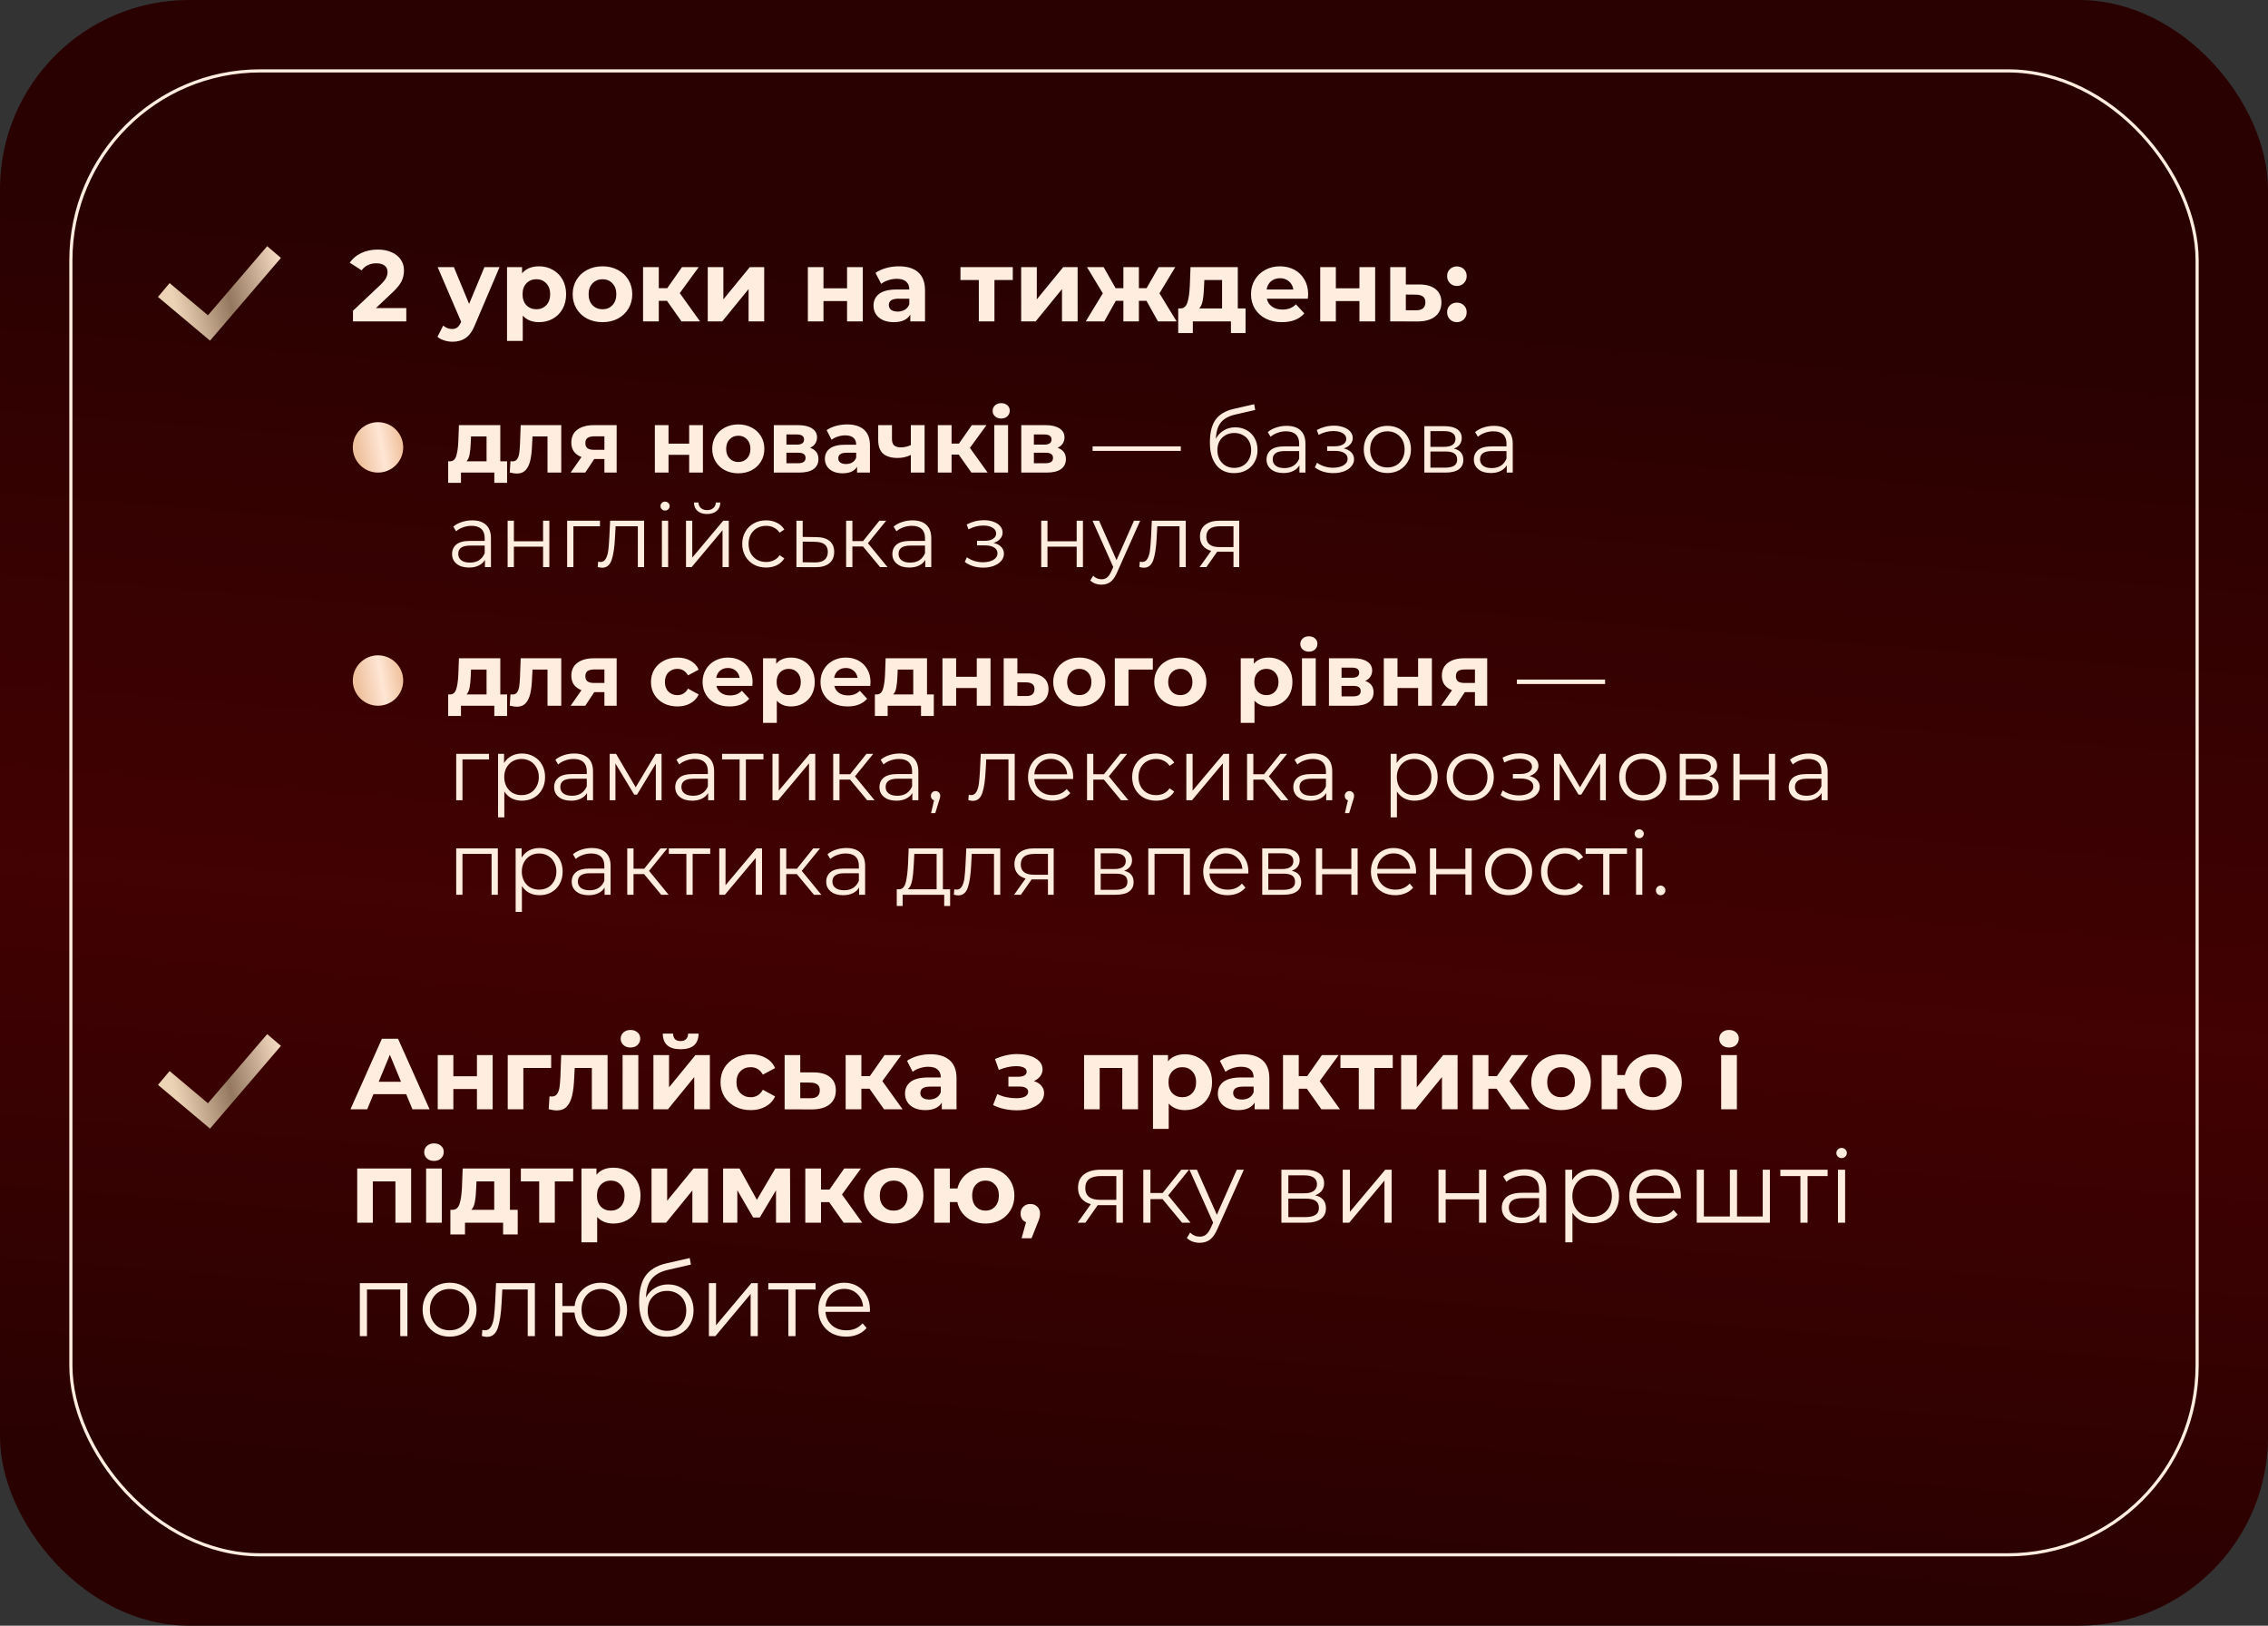
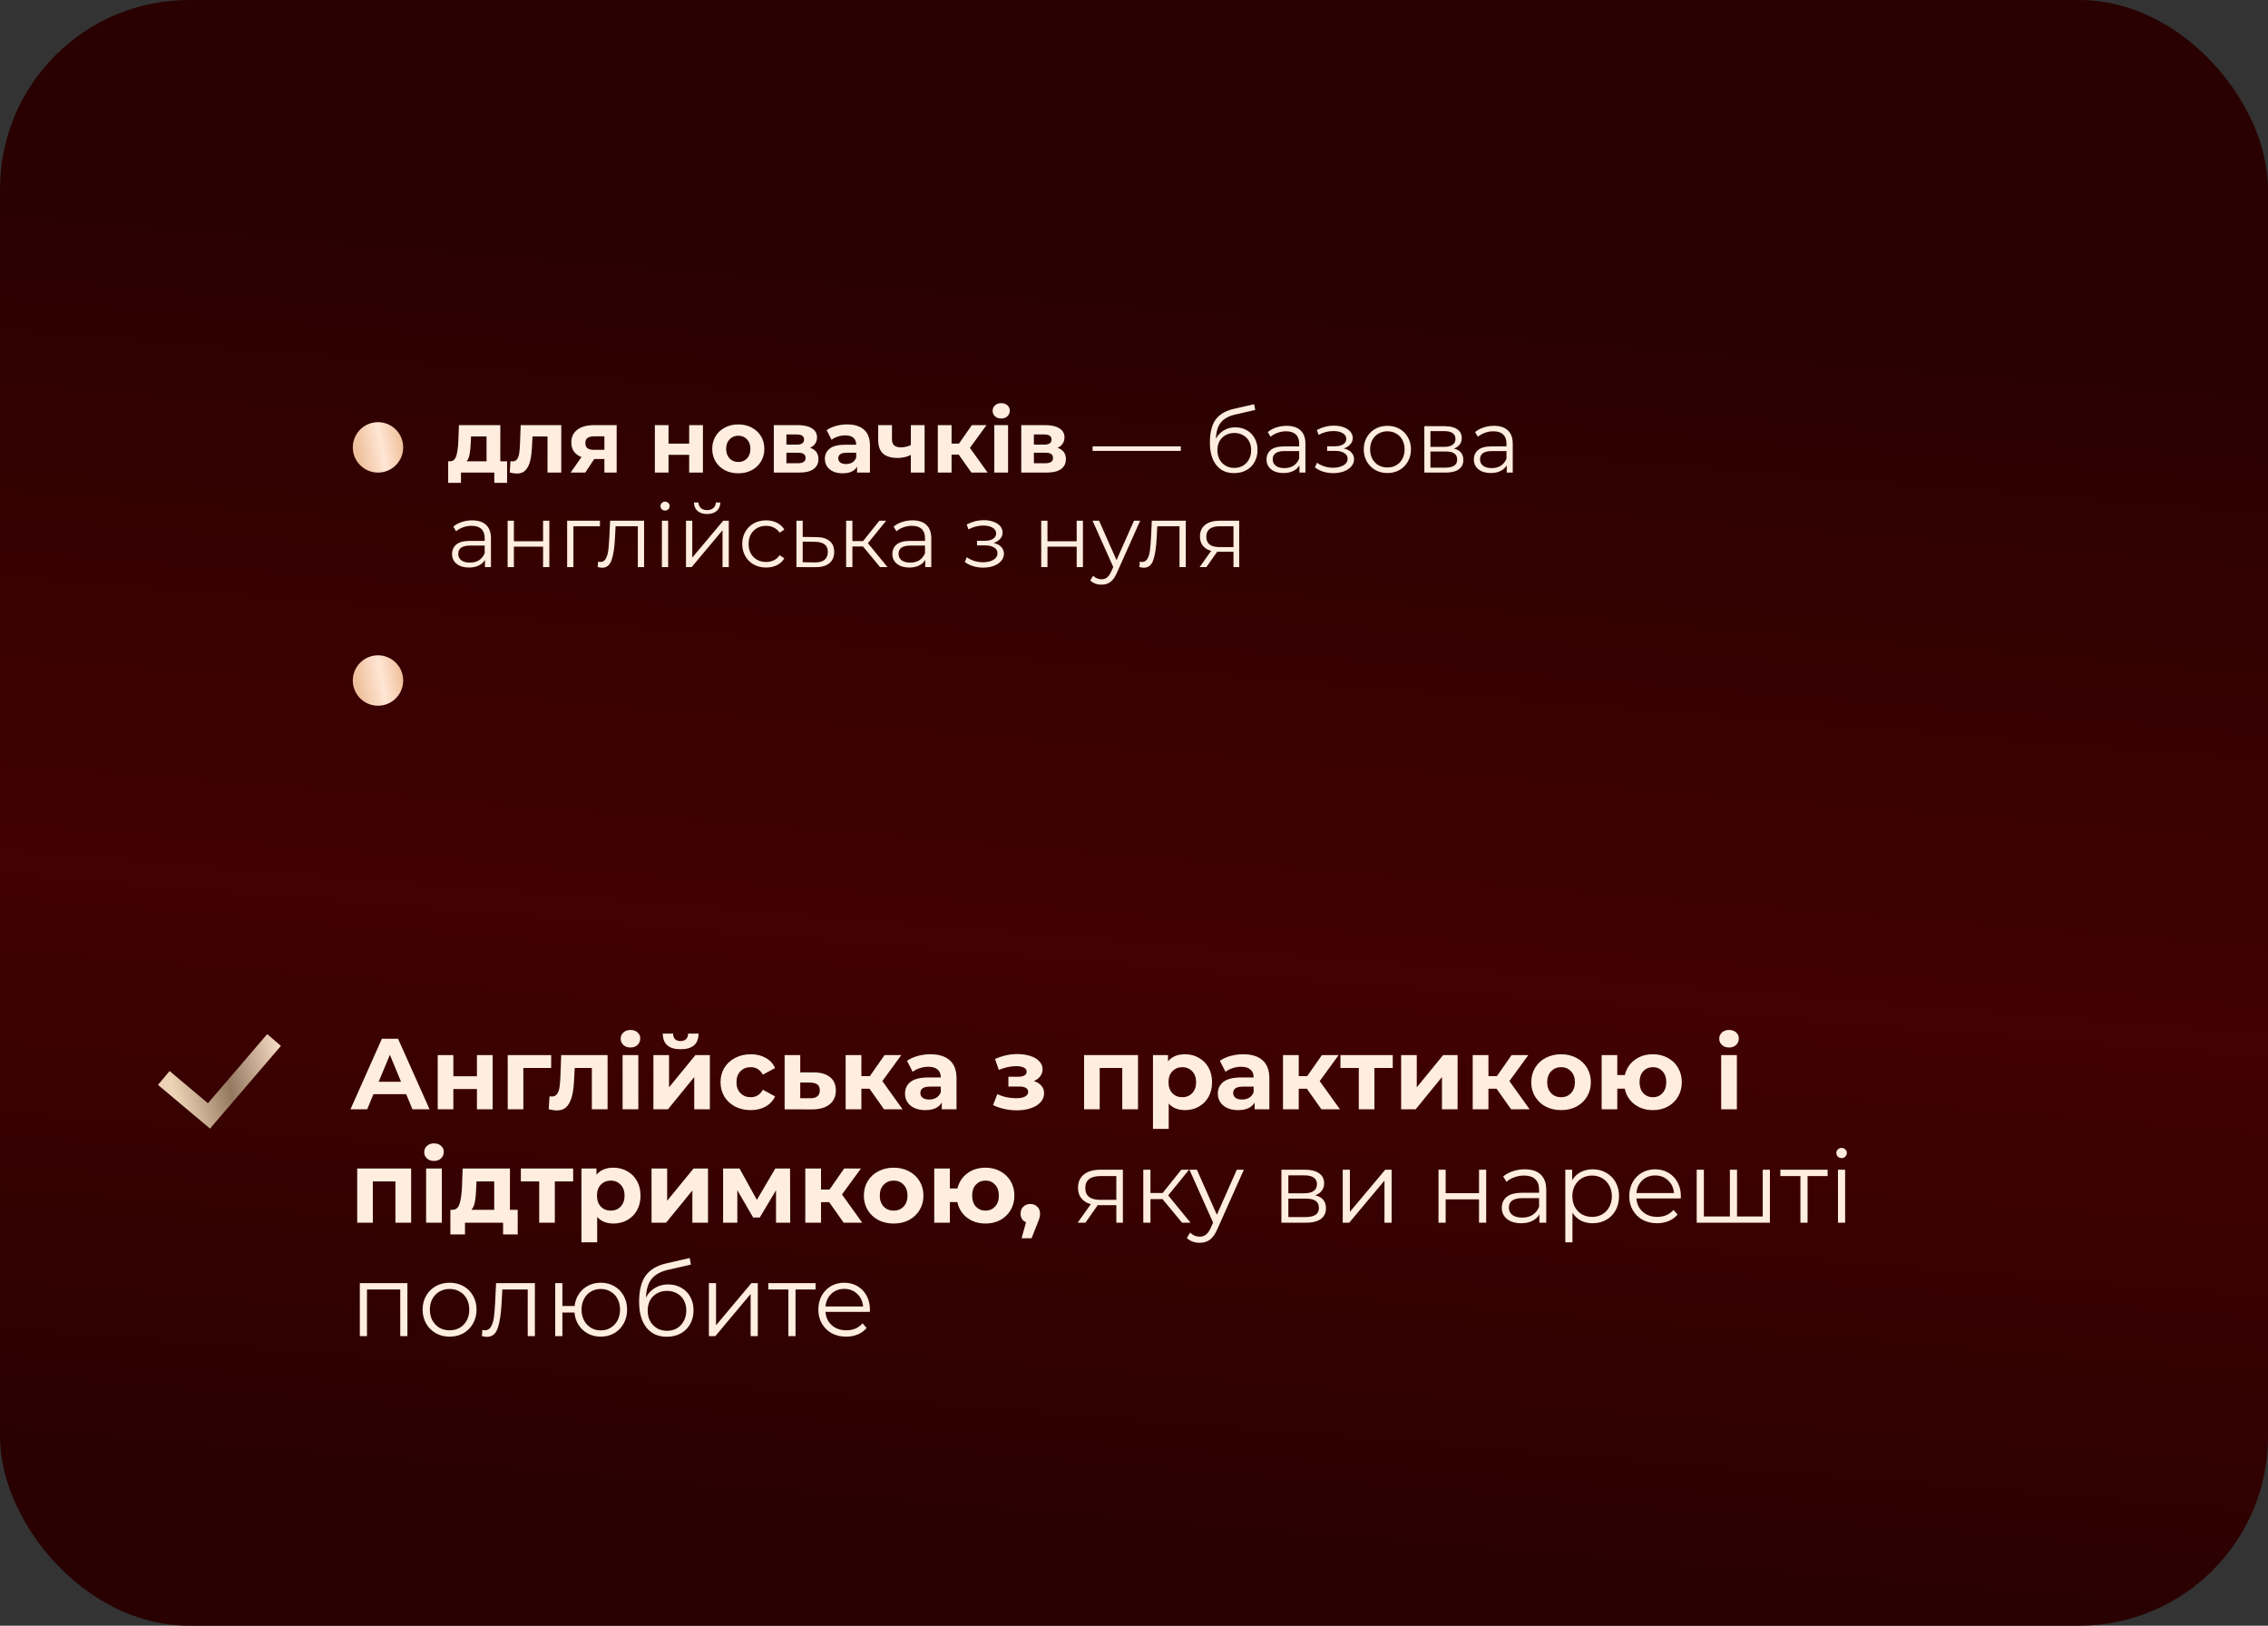
<svg xmlns="http://www.w3.org/2000/svg" width="360" height="258" viewBox="0 0 360 258" fill="none">
  <rect x="0" y="0" width="360" height="258" fill="#333333" stroke="none" />
  <rect width="360" height="258" rx="30" fill="url(#paint0_linear_3530_2901)" />
-   <rect x="11.25" y="11.25" width="337.5" height="235.5" rx="30.052" stroke="#FFEEDF" stroke-width="0.5" />
-   <path d="M26 46.025L33.172 52.049L43.5 40" stroke="url(#paint1_linear_3530_2901)" stroke-width="2.869" />
-   <path d="M64.492 48.888V51H56.028V49.32L60.348 45.24C60.807 44.803 61.116 44.429 61.276 44.12C61.436 43.8 61.516 43.485 61.516 43.176C61.516 42.728 61.361 42.387 61.052 42.152C60.753 41.907 60.311 41.784 59.724 41.784C59.233 41.784 58.791 41.88 58.396 42.072C58.001 42.253 57.671 42.531 57.404 42.904L55.516 41.688C55.953 41.037 56.556 40.531 57.324 40.168C58.092 39.795 58.972 39.608 59.964 39.608C60.796 39.608 61.521 39.747 62.14 40.024C62.769 40.291 63.255 40.675 63.596 41.176C63.948 41.667 64.124 42.248 64.124 42.92C64.124 43.528 63.996 44.099 63.74 44.632C63.484 45.165 62.988 45.773 62.252 46.456L59.676 48.888H64.492ZM79.293 42.392L75.405 51.528C75.01 52.52 74.519 53.219 73.933 53.624C73.357 54.029 72.658 54.232 71.837 54.232C71.389 54.232 70.946 54.163 70.509 54.024C70.071 53.885 69.714 53.693 69.437 53.448L70.349 51.672C70.541 51.843 70.759 51.976 71.005 52.072C71.261 52.168 71.511 52.216 71.757 52.216C72.098 52.216 72.375 52.131 72.589 51.96C72.802 51.8 72.994 51.528 73.165 51.144L73.197 51.064L69.469 42.392H72.045L74.461 48.232L76.893 42.392H79.293ZM85.569 42.264C86.369 42.264 87.094 42.451 87.745 42.824C88.406 43.187 88.924 43.704 89.297 44.376C89.67 45.037 89.857 45.811 89.857 46.696C89.857 47.581 89.67 48.36 89.297 49.032C88.924 49.693 88.406 50.211 87.745 50.584C87.094 50.947 86.369 51.128 85.569 51.128C84.47 51.128 83.606 50.781 82.977 50.088V54.104H80.481V42.392H82.865V43.384C83.484 42.637 84.385 42.264 85.569 42.264ZM85.137 49.08C85.777 49.08 86.299 48.867 86.705 48.44C87.121 48.003 87.329 47.421 87.329 46.696C87.329 45.971 87.121 45.395 86.705 44.968C86.299 44.531 85.777 44.312 85.137 44.312C84.497 44.312 83.969 44.531 83.553 44.968C83.147 45.395 82.945 45.971 82.945 46.696C82.945 47.421 83.147 48.003 83.553 48.44C83.969 48.867 84.497 49.08 85.137 49.08ZM95.638 51.128C94.732 51.128 93.916 50.941 93.19 50.568C92.476 50.184 91.916 49.656 91.51 48.984C91.105 48.312 90.902 47.549 90.902 46.696C90.902 45.843 91.105 45.08 91.51 44.408C91.916 43.736 92.476 43.213 93.19 42.84C93.916 42.456 94.732 42.264 95.638 42.264C96.545 42.264 97.356 42.456 98.07 42.84C98.785 43.213 99.345 43.736 99.75 44.408C100.156 45.08 100.358 45.843 100.358 46.696C100.358 47.549 100.156 48.312 99.75 48.984C99.345 49.656 98.785 50.184 98.07 50.568C97.356 50.941 96.545 51.128 95.638 51.128ZM95.638 49.08C96.278 49.08 96.801 48.867 97.206 48.44C97.622 48.003 97.83 47.421 97.83 46.696C97.83 45.971 97.622 45.395 97.206 44.968C96.801 44.531 96.278 44.312 95.638 44.312C94.998 44.312 94.47 44.531 94.054 44.968C93.638 45.395 93.43 45.971 93.43 46.696C93.43 47.421 93.638 48.003 94.054 48.44C94.47 48.867 94.998 49.08 95.638 49.08ZM105.867 47.736H104.571V51H102.075V42.392H104.571V45.736H105.915L108.251 42.392H110.907L107.899 46.52L111.115 51H108.171L105.867 47.736ZM112.341 42.392H114.821V47.512L119.013 42.392H121.301V51H118.821V45.88L114.645 51H112.341V42.392ZM128.231 42.392H130.711V45.752H134.455V42.392H136.951V51H134.455V47.784H130.711V51H128.231V42.392ZM142.685 42.264C144.018 42.264 145.042 42.584 145.757 43.224C146.471 43.853 146.829 44.808 146.829 46.088V51H144.493V49.928C144.023 50.728 143.149 51.128 141.869 51.128C141.207 51.128 140.631 51.016 140.141 50.792C139.661 50.568 139.293 50.259 139.037 49.864C138.781 49.469 138.653 49.021 138.653 48.52C138.653 47.72 138.951 47.091 139.549 46.632C140.157 46.173 141.09 45.944 142.349 45.944H144.333C144.333 45.4 144.167 44.984 143.837 44.696C143.506 44.397 143.01 44.248 142.349 44.248C141.89 44.248 141.437 44.323 140.989 44.472C140.551 44.611 140.178 44.803 139.869 45.048L138.973 43.304C139.442 42.973 140.002 42.717 140.653 42.536C141.314 42.355 141.991 42.264 142.685 42.264ZM142.493 49.448C142.919 49.448 143.298 49.352 143.629 49.16C143.959 48.957 144.194 48.664 144.333 48.28V47.4H142.621C141.597 47.4 141.085 47.736 141.085 48.408C141.085 48.728 141.207 48.984 141.453 49.176C141.709 49.357 142.055 49.448 142.493 49.448ZM160.76 44.44H157.848V51H155.368V44.44H152.456V42.392H160.76V44.44ZM162.091 42.392H164.571V47.512L168.763 42.392H171.051V51H168.571V45.88L164.395 51H162.091V42.392ZM181.978 47.736H180.778V51H178.314V47.736H177.114L175.29 51H172.346L175.05 46.552L172.538 42.392H175.178L177.082 45.736H178.314V42.392H180.778V45.736H181.994L183.914 42.392H186.554L184.042 46.552L186.762 51H183.802L181.978 47.736ZM197.707 48.952V52.856H195.387V51H189.339V52.856H187.019V48.952H187.371C187.905 48.941 188.273 48.627 188.475 48.008C188.678 47.389 188.806 46.509 188.859 45.368L188.971 42.392H196.475V48.952H197.707ZM191.115 45.544C191.083 46.419 191.014 47.133 190.907 47.688C190.811 48.243 190.625 48.664 190.347 48.952H193.979V44.44H191.163L191.115 45.544ZM207.646 46.728C207.646 46.76 207.63 46.984 207.598 47.4H201.086C201.203 47.933 201.481 48.355 201.918 48.664C202.355 48.973 202.899 49.128 203.55 49.128C203.998 49.128 204.393 49.064 204.734 48.936C205.086 48.797 205.411 48.584 205.71 48.296L207.038 49.736C206.227 50.664 205.043 51.128 203.486 51.128C202.515 51.128 201.657 50.941 200.91 50.568C200.163 50.184 199.587 49.656 199.182 48.984C198.777 48.312 198.574 47.549 198.574 46.696C198.574 45.853 198.771 45.096 199.166 44.424C199.571 43.741 200.121 43.213 200.814 42.84C201.518 42.456 202.302 42.264 203.166 42.264C204.009 42.264 204.771 42.445 205.454 42.808C206.137 43.171 206.67 43.693 207.054 44.376C207.449 45.048 207.646 45.832 207.646 46.728ZM203.182 44.152C202.617 44.152 202.142 44.312 201.758 44.632C201.374 44.952 201.139 45.389 201.054 45.944H205.294C205.209 45.4 204.974 44.968 204.59 44.648C204.206 44.317 203.737 44.152 203.182 44.152ZM209.559 42.392H212.039V45.752H215.783V42.392H218.279V51H215.783V47.784H212.039V51H209.559V42.392ZM225.325 45.144C226.445 45.155 227.303 45.411 227.901 45.912C228.498 46.403 228.797 47.101 228.797 48.008C228.797 48.957 228.461 49.699 227.789 50.232C227.127 50.755 226.194 51.016 224.989 51.016L220.669 51V42.392H223.149V45.144H225.325ZM224.765 49.24C225.245 49.251 225.613 49.149 225.869 48.936C226.125 48.723 226.253 48.403 226.253 47.976C226.253 47.56 226.125 47.256 225.869 47.064C225.623 46.872 225.255 46.771 224.765 46.76L223.149 46.744V49.24H224.765ZM231.252 45.384C230.815 45.384 230.447 45.235 230.148 44.936C229.85 44.637 229.7 44.264 229.7 43.816C229.7 43.357 229.85 42.989 230.148 42.712C230.447 42.424 230.815 42.28 231.252 42.28C231.69 42.28 232.058 42.424 232.356 42.712C232.655 42.989 232.804 43.357 232.804 43.816C232.804 44.264 232.655 44.637 232.356 44.936C232.058 45.235 231.69 45.384 231.252 45.384ZM231.252 51.128C230.815 51.128 230.447 50.979 230.148 50.68C229.85 50.381 229.7 50.008 229.7 49.56C229.7 49.101 229.85 48.733 230.148 48.456C230.447 48.168 230.815 48.024 231.252 48.024C231.69 48.024 232.058 48.168 232.356 48.456C232.655 48.733 232.804 49.101 232.804 49.56C232.804 50.008 232.655 50.381 232.356 50.68C232.058 50.979 231.69 51.128 231.252 51.128Z" fill="#FFEEDF" />
  <path d="M26 171.073L33.172 177.098L43.5 165.049" stroke="url(#paint2_linear_3530_2901)" stroke-width="2.869" />
  <path d="M64.476 173.649H59.276L58.284 176.049H55.628L60.62 164.849H63.18L68.188 176.049H65.468L64.476 173.649ZM63.66 171.681L61.884 167.393L60.108 171.681H63.66ZM69.481 167.441H71.961V170.801H75.705V167.441H78.201V176.049H75.705V172.833H71.961V176.049H69.481V167.441ZM87.487 169.489H83.071V176.049H80.591V167.441H87.487V169.489ZM96.44 167.441V176.049H93.944V169.489H91.224L91.144 171.009C91.102 172.139 90.995 173.078 90.824 173.825C90.654 174.571 90.376 175.158 89.992 175.585C89.608 176.011 89.075 176.225 88.392 176.225C88.03 176.225 87.598 176.161 87.096 176.033L87.224 173.985C87.395 174.006 87.518 174.017 87.592 174.017C87.966 174.017 88.243 173.883 88.424 173.617C88.616 173.339 88.744 172.993 88.808 172.577C88.872 172.15 88.92 171.59 88.952 170.897L89.08 167.441H96.44ZM98.825 167.441H101.321V176.049H98.825V167.441ZM100.073 166.241C99.614 166.241 99.241 166.107 98.953 165.841C98.665 165.574 98.521 165.243 98.521 164.849C98.521 164.454 98.665 164.123 98.953 163.857C99.241 163.59 99.614 163.457 100.073 163.457C100.531 163.457 100.905 163.585 101.193 163.841C101.481 164.097 101.625 164.417 101.625 164.801C101.625 165.217 101.481 165.563 101.193 165.841C100.905 166.107 100.531 166.241 100.073 166.241ZM103.716 167.441H106.196V172.561L110.388 167.441H112.676V176.049H110.196V170.929L106.02 176.049H103.716V167.441ZM108.036 166.513C106.158 166.513 105.214 165.686 105.204 164.033H106.836C106.846 164.406 106.948 164.699 107.14 164.913C107.342 165.115 107.636 165.217 108.02 165.217C108.404 165.217 108.697 165.115 108.9 164.913C109.113 164.699 109.22 164.406 109.22 164.033H110.884C110.873 165.686 109.924 166.513 108.036 166.513ZM119.171 176.177C118.254 176.177 117.427 175.99 116.691 175.617C115.966 175.233 115.395 174.705 114.979 174.033C114.574 173.361 114.371 172.598 114.371 171.745C114.371 170.891 114.574 170.129 114.979 169.457C115.395 168.785 115.966 168.262 116.691 167.889C117.427 167.505 118.254 167.313 119.171 167.313C120.078 167.313 120.867 167.505 121.539 167.889C122.222 168.262 122.718 168.801 123.027 169.505L121.091 170.545C120.643 169.755 119.998 169.361 119.155 169.361C118.504 169.361 117.966 169.574 117.539 170.001C117.112 170.427 116.899 171.009 116.899 171.745C116.899 172.481 117.112 173.062 117.539 173.489C117.966 173.915 118.504 174.129 119.155 174.129C120.008 174.129 120.654 173.734 121.091 172.945L123.027 174.001C122.718 174.683 122.222 175.217 121.539 175.601C120.867 175.985 120.078 176.177 119.171 176.177ZM129.2 170.193C130.32 170.203 131.178 170.459 131.776 170.961C132.373 171.451 132.672 172.15 132.672 173.057C132.672 174.006 132.336 174.747 131.664 175.281C131.002 175.803 130.069 176.065 128.864 176.065L124.544 176.049V167.441H127.024V170.193H129.2ZM128.64 174.289C129.12 174.299 129.488 174.198 129.744 173.985C130 173.771 130.128 173.451 130.128 173.025C130.128 172.609 130 172.305 129.744 172.113C129.498 171.921 129.13 171.819 128.64 171.809L127.024 171.793V174.289H128.64ZM138.023 172.785H136.727V176.049H134.231V167.441H136.727V170.785H138.071L140.407 167.441H143.063L140.055 171.569L143.271 176.049H140.327L138.023 172.785ZM147.685 167.313C149.018 167.313 150.042 167.633 150.757 168.273C151.471 168.902 151.829 169.857 151.829 171.137V176.049H149.493V174.977C149.023 175.777 148.149 176.177 146.869 176.177C146.207 176.177 145.631 176.065 145.141 175.841C144.661 175.617 144.293 175.307 144.037 174.913C143.781 174.518 143.653 174.07 143.653 173.569C143.653 172.769 143.951 172.139 144.549 171.681C145.157 171.222 146.09 170.993 147.349 170.993H149.333C149.333 170.449 149.167 170.033 148.837 169.745C148.506 169.446 148.01 169.297 147.349 169.297C146.89 169.297 146.437 169.371 145.989 169.521C145.551 169.659 145.178 169.851 144.869 170.097L143.973 168.353C144.442 168.022 145.002 167.766 145.653 167.585C146.314 167.403 146.991 167.313 147.685 167.313ZM147.493 174.497C147.919 174.497 148.298 174.401 148.629 174.209C148.959 174.006 149.194 173.713 149.333 173.329V172.449H147.621C146.597 172.449 146.085 172.785 146.085 173.457C146.085 173.777 146.207 174.033 146.453 174.225C146.709 174.406 147.055 174.497 147.493 174.497ZM164.112 171.569C164.624 171.729 165.019 171.974 165.296 172.305C165.584 172.635 165.728 173.03 165.728 173.489C165.728 174.033 165.541 174.513 165.168 174.929C164.795 175.334 164.283 175.649 163.632 175.873C162.981 176.097 162.245 176.209 161.424 176.209C160.752 176.209 160.091 176.139 159.44 176.001C158.789 175.862 158.187 175.654 157.632 175.377L158.304 173.633C159.211 174.07 160.213 174.289 161.312 174.289C161.899 174.289 162.357 174.203 162.688 174.033C163.029 173.851 163.2 173.601 163.2 173.281C163.2 173.003 163.083 172.795 162.848 172.657C162.613 172.507 162.272 172.433 161.824 172.433H160.064V170.881H161.6C162.037 170.881 162.373 170.811 162.608 170.673C162.843 170.534 162.96 170.331 162.96 170.065C162.96 169.787 162.811 169.574 162.512 169.425C162.224 169.275 161.808 169.201 161.264 169.201C160.432 169.201 159.525 169.398 158.544 169.793L157.936 168.065C159.131 167.542 160.293 167.281 161.424 167.281C162.203 167.281 162.896 167.377 163.504 167.569C164.123 167.761 164.608 168.043 164.96 168.417C165.312 168.779 165.488 169.206 165.488 169.697C165.488 170.102 165.365 170.47 165.12 170.801C164.875 171.121 164.539 171.377 164.112 171.569ZM180.635 167.441V176.049H178.139V169.489H174.555V176.049H172.075V167.441H180.635ZM188.1 167.313C188.9 167.313 189.625 167.499 190.276 167.873C190.937 168.235 191.455 168.753 191.828 169.425C192.201 170.086 192.388 170.859 192.388 171.745C192.388 172.63 192.201 173.409 191.828 174.081C191.455 174.742 190.937 175.259 190.276 175.633C189.625 175.995 188.9 176.177 188.1 176.177C187.001 176.177 186.137 175.83 185.508 175.137V179.153H183.012V167.441H185.396V168.433C186.015 167.686 186.916 167.313 188.1 167.313ZM187.668 174.129C188.308 174.129 188.831 173.915 189.236 173.489C189.652 173.051 189.86 172.47 189.86 171.745C189.86 171.019 189.652 170.443 189.236 170.017C188.831 169.579 188.308 169.361 187.668 169.361C187.028 169.361 186.5 169.579 186.084 170.017C185.679 170.443 185.476 171.019 185.476 171.745C185.476 172.47 185.679 173.051 186.084 173.489C186.5 173.915 187.028 174.129 187.668 174.129ZM197.341 167.313C198.674 167.313 199.698 167.633 200.413 168.273C201.128 168.902 201.485 169.857 201.485 171.137V176.049H199.149V174.977C198.68 175.777 197.805 176.177 196.525 176.177C195.864 176.177 195.288 176.065 194.797 175.841C194.317 175.617 193.949 175.307 193.693 174.913C193.437 174.518 193.309 174.07 193.309 173.569C193.309 172.769 193.608 172.139 194.205 171.681C194.813 171.222 195.746 170.993 197.005 170.993H198.989C198.989 170.449 198.824 170.033 198.493 169.745C198.162 169.446 197.666 169.297 197.005 169.297C196.546 169.297 196.093 169.371 195.645 169.521C195.208 169.659 194.834 169.851 194.525 170.097L193.629 168.353C194.098 168.022 194.658 167.766 195.309 167.585C195.97 167.403 196.648 167.313 197.341 167.313ZM197.149 174.497C197.576 174.497 197.954 174.401 198.285 174.209C198.616 174.006 198.85 173.713 198.989 173.329V172.449H197.277C196.253 172.449 195.741 172.785 195.741 173.457C195.741 173.777 195.864 174.033 196.109 174.225C196.365 174.406 196.712 174.497 197.149 174.497ZM207.445 172.785H206.149V176.049H203.653V167.441H206.149V170.785H207.493L209.829 167.441H212.485L209.477 171.569L212.693 176.049H209.749L207.445 172.785ZM221.073 169.489H218.161V176.049H215.681V169.489H212.769V167.441H221.073V169.489ZM222.403 167.441H224.883V172.561L229.075 167.441H231.363V176.049H228.883V170.929L224.707 176.049H222.403V167.441ZM237.555 172.785H236.259V176.049H233.763V167.441H236.259V170.785H237.603L239.939 167.441H242.595L239.587 171.569L242.803 176.049H239.859L237.555 172.785ZM247.795 176.177C246.888 176.177 246.072 175.99 245.347 175.617C244.632 175.233 244.072 174.705 243.667 174.033C243.261 173.361 243.059 172.598 243.059 171.745C243.059 170.891 243.261 170.129 243.667 169.457C244.072 168.785 244.632 168.262 245.347 167.889C246.072 167.505 246.888 167.313 247.795 167.313C248.701 167.313 249.512 167.505 250.227 167.889C250.941 168.262 251.501 168.785 251.907 169.457C252.312 170.129 252.515 170.891 252.515 171.745C252.515 172.598 252.312 173.361 251.907 174.033C251.501 174.705 250.941 175.233 250.227 175.617C249.512 175.99 248.701 176.177 247.795 176.177ZM247.795 174.129C248.435 174.129 248.957 173.915 249.363 173.489C249.779 173.051 249.987 172.47 249.987 171.745C249.987 171.019 249.779 170.443 249.363 170.017C248.957 169.579 248.435 169.361 247.795 169.361C247.155 169.361 246.627 169.579 246.211 170.017C245.795 170.443 245.587 171.019 245.587 171.745C245.587 172.47 245.795 173.051 246.211 173.489C246.627 173.915 247.155 174.129 247.795 174.129ZM262.375 167.313C263.25 167.313 264.034 167.505 264.727 167.889C265.421 168.262 265.965 168.785 266.359 169.457C266.754 170.129 266.951 170.891 266.951 171.745C266.951 172.598 266.754 173.361 266.359 174.033C265.965 174.705 265.421 175.233 264.727 175.617C264.034 175.99 263.25 176.177 262.375 176.177C261.618 176.177 260.925 176.038 260.295 175.761C259.666 175.473 259.143 175.073 258.727 174.561C258.311 174.038 258.034 173.441 257.895 172.769H256.711V176.049H254.231V167.441H256.711V170.609H257.911C258.157 169.606 258.679 168.806 259.479 168.209C260.279 167.611 261.245 167.313 262.375 167.313ZM262.375 174.129C262.983 174.129 263.485 173.915 263.879 173.489C264.285 173.051 264.487 172.47 264.487 171.745C264.487 171.009 264.285 170.427 263.879 170.001C263.485 169.574 262.983 169.361 262.375 169.361C261.757 169.361 261.245 169.574 260.839 170.001C260.445 170.427 260.247 171.009 260.247 171.745C260.247 172.47 260.445 173.051 260.839 173.489C261.245 173.915 261.757 174.129 262.375 174.129ZM273.2 167.441H275.696V176.049H273.2V167.441ZM274.448 166.241C273.989 166.241 273.616 166.107 273.328 165.841C273.04 165.574 272.896 165.243 272.896 164.849C272.896 164.454 273.04 164.123 273.328 163.857C273.616 163.59 273.989 163.457 274.448 163.457C274.906 163.457 275.28 163.585 275.568 163.841C275.856 164.097 276 164.417 276 164.801C276 165.217 275.856 165.563 275.568 165.841C275.28 166.107 274.906 166.241 274.448 166.241ZM65.26 185.441V194.049H62.764V187.489H59.18V194.049H56.7V185.441H65.26ZM67.637 185.441H70.133V194.049H67.637V185.441ZM68.885 184.241C68.427 184.241 68.053 184.107 67.765 183.841C67.477 183.574 67.333 183.243 67.333 182.849C67.333 182.454 67.477 182.123 67.765 181.857C68.053 181.59 68.427 181.457 68.885 181.457C69.344 181.457 69.717 181.585 70.005 181.841C70.293 182.097 70.437 182.417 70.437 182.801C70.437 183.217 70.293 183.563 70.005 183.841C69.717 184.107 69.344 184.241 68.885 184.241ZM82.176 192.001V195.905H79.856V194.049H73.808V195.905H71.488V192.001H71.84C72.374 191.99 72.742 191.675 72.944 191.057C73.147 190.438 73.275 189.558 73.328 188.417L73.44 185.441H80.944V192.001H82.176ZM75.584 188.593C75.552 189.467 75.483 190.182 75.376 190.737C75.28 191.291 75.094 191.713 74.816 192.001H78.448V187.489H75.632L75.584 188.593ZM90.979 187.489H88.067V194.049H85.587V187.489H82.675V185.441H90.979V187.489ZM97.381 185.313C98.181 185.313 98.907 185.499 99.557 185.873C100.219 186.235 100.736 186.753 101.109 187.425C101.483 188.086 101.669 188.859 101.669 189.745C101.669 190.63 101.483 191.409 101.109 192.081C100.736 192.742 100.219 193.259 99.557 193.633C98.907 193.995 98.181 194.177 97.381 194.177C96.283 194.177 95.419 193.83 94.789 193.137V197.153H92.293V185.441H94.677V186.433C95.296 185.686 96.197 185.313 97.381 185.313ZM96.949 192.129C97.589 192.129 98.112 191.915 98.517 191.489C98.933 191.051 99.141 190.47 99.141 189.745C99.141 189.019 98.933 188.443 98.517 188.017C98.112 187.579 97.589 187.361 96.949 187.361C96.309 187.361 95.781 187.579 95.365 188.017C94.96 188.443 94.757 189.019 94.757 189.745C94.757 190.47 94.96 191.051 95.365 191.489C95.781 191.915 96.309 192.129 96.949 192.129ZM103.419 185.441H105.899V190.561L110.091 185.441H112.379V194.049H109.899V188.929L105.723 194.049H103.419V185.441ZM123.178 194.049V188.897L120.602 193.217H119.546L117.034 188.881V194.049H114.778V185.441H117.386L120.138 190.417L123.066 185.441H125.402L125.434 194.049H123.178ZM131.617 190.785H130.321V194.049H127.825V185.441H130.321V188.785H131.665L134.001 185.441H136.657L133.649 189.569L136.865 194.049H133.921L131.617 190.785ZM141.857 194.177C140.95 194.177 140.134 193.99 139.409 193.617C138.694 193.233 138.134 192.705 137.729 192.033C137.324 191.361 137.121 190.598 137.121 189.745C137.121 188.891 137.324 188.129 137.729 187.457C138.134 186.785 138.694 186.262 139.409 185.889C140.134 185.505 140.95 185.313 141.857 185.313C142.764 185.313 143.574 185.505 144.289 185.889C145.004 186.262 145.564 186.785 145.969 187.457C146.374 188.129 146.577 188.891 146.577 189.745C146.577 190.598 146.374 191.361 145.969 192.033C145.564 192.705 145.004 193.233 144.289 193.617C143.574 193.99 142.764 194.177 141.857 194.177ZM141.857 192.129C142.497 192.129 143.02 191.915 143.425 191.489C143.841 191.051 144.049 190.47 144.049 189.745C144.049 189.019 143.841 188.443 143.425 188.017C143.02 187.579 142.497 187.361 141.857 187.361C141.217 187.361 140.689 187.579 140.273 188.017C139.857 188.443 139.649 189.019 139.649 189.745C139.649 190.47 139.857 191.051 140.273 191.489C140.689 191.915 141.217 192.129 141.857 192.129ZM156.438 185.313C157.312 185.313 158.096 185.505 158.79 185.889C159.483 186.262 160.027 186.785 160.422 187.457C160.816 188.129 161.014 188.891 161.014 189.745C161.014 190.598 160.816 191.361 160.422 192.033C160.027 192.705 159.483 193.233 158.79 193.617C158.096 193.99 157.312 194.177 156.438 194.177C155.68 194.177 154.987 194.038 154.358 193.761C153.728 193.473 153.206 193.073 152.79 192.561C152.374 192.038 152.096 191.441 151.958 190.769H150.774V194.049H148.294V185.441H150.774V188.609H151.974C152.219 187.606 152.742 186.806 153.542 186.209C154.342 185.611 155.307 185.313 156.438 185.313ZM156.438 192.129C157.046 192.129 157.547 191.915 157.942 191.489C158.347 191.051 158.55 190.47 158.55 189.745C158.55 189.009 158.347 188.427 157.942 188.001C157.547 187.574 157.046 187.361 156.438 187.361C155.819 187.361 155.307 187.574 154.902 188.001C154.507 188.427 154.31 189.009 154.31 189.745C154.31 190.47 154.507 191.051 154.902 191.489C155.307 191.915 155.819 192.129 156.438 192.129ZM163.549 191.073C163.998 191.073 164.366 191.217 164.654 191.505C164.942 191.782 165.086 192.15 165.086 192.609C165.086 192.822 165.059 193.035 165.006 193.249C164.952 193.462 164.835 193.782 164.654 194.209L163.742 196.513H162.158L162.862 193.969C162.595 193.862 162.382 193.691 162.222 193.457C162.072 193.211 161.998 192.929 161.998 192.609C161.998 192.15 162.142 191.782 162.43 191.505C162.728 191.217 163.102 191.073 163.549 191.073ZM178.236 185.633V194.049H177.196V191.265H174.556H174.236L172.284 194.049H171.052L173.148 191.105C172.498 190.923 171.996 190.614 171.644 190.177C171.292 189.739 171.116 189.185 171.116 188.513C171.116 187.574 171.436 186.859 172.076 186.369C172.716 185.878 173.591 185.633 174.7 185.633H178.236ZM172.268 188.545C172.268 189.793 173.063 190.417 174.652 190.417H177.196V186.641H174.732C173.09 186.641 172.268 187.275 172.268 188.545ZM184.531 190.305H182.611V194.049H181.475V185.633H182.611V189.329H184.547L187.507 185.633H188.739L185.427 189.713L188.979 194.049H187.635L184.531 190.305ZM197.44 185.633L193.232 195.057C192.891 195.846 192.496 196.406 192.048 196.737C191.6 197.067 191.061 197.233 190.432 197.233C190.027 197.233 189.648 197.169 189.296 197.041C188.944 196.913 188.64 196.721 188.384 196.465L188.912 195.617C189.339 196.043 189.851 196.257 190.448 196.257C190.832 196.257 191.157 196.15 191.424 195.937C191.701 195.723 191.957 195.361 192.192 194.849L192.56 194.033L188.8 185.633H189.984L193.152 192.785L196.32 185.633H197.44ZM208.757 189.697C209.899 189.963 210.469 190.651 210.469 191.761C210.469 192.497 210.197 193.062 209.653 193.457C209.109 193.851 208.299 194.049 207.221 194.049H203.397V185.633H207.109C208.069 185.633 208.821 185.819 209.365 186.193C209.909 186.566 210.181 187.099 210.181 187.793C210.181 188.251 210.053 188.646 209.797 188.977C209.552 189.297 209.205 189.537 208.757 189.697ZM204.501 189.377H207.029C207.68 189.377 208.176 189.254 208.517 189.009C208.869 188.763 209.045 188.406 209.045 187.937C209.045 187.467 208.869 187.115 208.517 186.881C208.176 186.646 207.68 186.529 207.029 186.529H204.501V189.377ZM207.173 193.153C207.899 193.153 208.443 193.035 208.805 192.801C209.168 192.566 209.349 192.198 209.349 191.697C209.349 191.195 209.184 190.827 208.853 190.593C208.523 190.347 208 190.225 207.285 190.225H204.501V193.153H207.173ZM213.132 185.633H214.268V192.321L219.884 185.633H220.892V194.049H219.756V187.361L214.156 194.049H213.132V185.633ZM228.335 185.633H229.471V189.361H234.767V185.633H235.903V194.049H234.767V190.337H229.471V194.049H228.335V185.633ZM242.028 185.569C243.126 185.569 243.969 185.846 244.556 186.401C245.142 186.945 245.436 187.755 245.436 188.833V194.049H244.348V192.737C244.092 193.174 243.713 193.515 243.212 193.761C242.721 194.006 242.134 194.129 241.452 194.129C240.513 194.129 239.766 193.905 239.212 193.457C238.657 193.009 238.38 192.417 238.38 191.681C238.38 190.966 238.636 190.39 239.148 189.953C239.67 189.515 240.497 189.297 241.628 189.297H244.3V188.785C244.3 188.059 244.097 187.51 243.692 187.137C243.286 186.753 242.694 186.561 241.916 186.561C241.382 186.561 240.87 186.651 240.38 186.833C239.889 187.003 239.468 187.243 239.116 187.553L238.604 186.705C239.03 186.342 239.542 186.065 240.14 185.873C240.737 185.67 241.366 185.569 242.028 185.569ZM241.628 193.233C242.268 193.233 242.817 193.089 243.276 192.801C243.734 192.502 244.076 192.075 244.3 191.521V190.145H241.66C240.22 190.145 239.5 190.646 239.5 191.649C239.5 192.139 239.686 192.529 240.06 192.817C240.433 193.094 240.956 193.233 241.628 193.233ZM252.796 185.569C253.585 185.569 254.3 185.75 254.94 186.113C255.58 186.465 256.081 186.966 256.444 187.617C256.806 188.267 256.988 189.009 256.988 189.841C256.988 190.683 256.806 191.43 256.444 192.081C256.081 192.731 255.58 193.238 254.94 193.601C254.31 193.953 253.596 194.129 252.796 194.129C252.113 194.129 251.494 193.99 250.94 193.713C250.396 193.425 249.948 193.009 249.596 192.465V197.153H248.46V185.633H249.548V187.297C249.889 186.742 250.337 186.315 250.892 186.017C251.457 185.718 252.092 185.569 252.796 185.569ZM252.716 193.121C253.302 193.121 253.836 192.987 254.316 192.721C254.796 192.443 255.169 192.054 255.436 191.553C255.713 191.051 255.852 190.481 255.852 189.841C255.852 189.201 255.713 188.635 255.436 188.145C255.169 187.643 254.796 187.254 254.316 186.977C253.836 186.699 253.302 186.561 252.716 186.561C252.118 186.561 251.58 186.699 251.1 186.977C250.63 187.254 250.257 187.643 249.98 188.145C249.713 188.635 249.58 189.201 249.58 189.841C249.58 190.481 249.713 191.051 249.98 191.553C250.257 192.054 250.63 192.443 251.1 192.721C251.58 192.987 252.118 193.121 252.716 193.121ZM266.789 190.193H259.749C259.813 191.067 260.149 191.777 260.757 192.321C261.365 192.854 262.133 193.121 263.061 193.121C263.583 193.121 264.063 193.03 264.501 192.849C264.938 192.657 265.317 192.379 265.637 192.017L266.277 192.753C265.903 193.201 265.434 193.542 264.869 193.777C264.314 194.011 263.701 194.129 263.029 194.129C262.165 194.129 261.397 193.947 260.725 193.585C260.063 193.211 259.546 192.699 259.173 192.049C258.799 191.398 258.613 190.662 258.613 189.841C258.613 189.019 258.789 188.283 259.141 187.633C259.503 186.982 259.994 186.475 260.613 186.113C261.242 185.75 261.946 185.569 262.725 185.569C263.503 185.569 264.202 185.75 264.821 186.113C265.439 186.475 265.925 186.982 266.277 187.633C266.629 188.273 266.805 189.009 266.805 189.841L266.789 190.193ZM262.725 186.545C261.914 186.545 261.231 186.806 260.677 187.329C260.133 187.841 259.823 188.513 259.749 189.345H265.717C265.642 188.513 265.327 187.841 264.773 187.329C264.229 186.806 263.546 186.545 262.725 186.545ZM280.935 185.633V194.049H269.319V185.633H270.455V193.057H274.583V185.633H275.719V193.057H279.799V185.633H280.935ZM290.099 186.641H286.915V194.049H285.779V186.641H282.595V185.633H290.099V186.641ZM291.741 185.633H292.877V194.049H291.741V185.633ZM292.317 183.793C292.082 183.793 291.885 183.713 291.725 183.553C291.565 183.393 291.485 183.201 291.485 182.977C291.485 182.763 291.565 182.577 291.725 182.417C291.885 182.257 292.082 182.177 292.317 182.177C292.552 182.177 292.749 182.257 292.909 182.417C293.069 182.566 293.149 182.747 293.149 182.961C293.149 183.195 293.069 183.393 292.909 183.553C292.749 183.713 292.552 183.793 292.317 183.793ZM64.668 203.633V212.049H63.532V204.641H58.252V212.049H57.116V203.633H64.668ZM71.369 212.129C70.559 212.129 69.828 211.947 69.177 211.585C68.527 211.211 68.015 210.699 67.641 210.049C67.268 209.398 67.081 208.662 67.081 207.841C67.081 207.019 67.268 206.283 67.641 205.633C68.015 204.982 68.527 204.475 69.177 204.113C69.828 203.75 70.559 203.569 71.369 203.569C72.18 203.569 72.911 203.75 73.561 204.113C74.212 204.475 74.719 204.982 75.081 205.633C75.455 206.283 75.641 207.019 75.641 207.841C75.641 208.662 75.455 209.398 75.081 210.049C74.719 210.699 74.212 211.211 73.561 211.585C72.911 211.947 72.18 212.129 71.369 212.129ZM71.369 211.121C71.967 211.121 72.5 210.987 72.969 210.721C73.449 210.443 73.823 210.054 74.089 209.553C74.356 209.051 74.489 208.481 74.489 207.841C74.489 207.201 74.356 206.63 74.089 206.129C73.823 205.627 73.449 205.243 72.969 204.977C72.5 204.699 71.967 204.561 71.369 204.561C70.772 204.561 70.233 204.699 69.753 204.977C69.284 205.243 68.911 205.627 68.633 206.129C68.367 206.63 68.233 207.201 68.233 207.841C68.233 208.481 68.367 209.051 68.633 209.553C68.911 210.054 69.284 210.443 69.753 210.721C70.233 210.987 70.772 211.121 71.369 211.121ZM84.902 203.633V212.049H83.766V204.641H79.734L79.622 206.721C79.537 208.47 79.334 209.814 79.014 210.753C78.694 211.691 78.124 212.161 77.302 212.161C77.078 212.161 76.806 212.118 76.486 212.033L76.566 211.057C76.758 211.099 76.892 211.121 76.966 211.121C77.404 211.121 77.734 210.918 77.958 210.513C78.182 210.107 78.332 209.606 78.406 209.009C78.481 208.411 78.545 207.622 78.598 206.641L78.742 203.633H84.902ZM95.364 203.569C96.153 203.569 96.862 203.75 97.492 204.113C98.132 204.475 98.633 204.982 98.996 205.633C99.358 206.283 99.54 207.019 99.54 207.841C99.54 208.662 99.358 209.398 98.996 210.049C98.633 210.699 98.132 211.211 97.492 211.585C96.862 211.947 96.153 212.129 95.364 212.129C94.617 212.129 93.94 211.969 93.332 211.649C92.724 211.318 92.228 210.865 91.844 210.289C91.47 209.713 91.252 209.051 91.188 208.305H89.268V212.049H88.132V203.633H89.268V207.265H91.204C91.289 206.539 91.518 205.899 91.892 205.345C92.276 204.779 92.766 204.342 93.364 204.033C93.961 203.723 94.628 203.569 95.364 203.569ZM95.364 211.137C95.94 211.137 96.457 210.998 96.916 210.721C97.385 210.443 97.753 210.054 98.02 209.553C98.286 209.051 98.42 208.481 98.42 207.841C98.42 207.201 98.286 206.63 98.02 206.129C97.753 205.627 97.385 205.243 96.916 204.977C96.457 204.699 95.94 204.561 95.364 204.561C94.788 204.561 94.265 204.699 93.796 204.977C93.337 205.243 92.974 205.627 92.708 206.129C92.441 206.63 92.308 207.201 92.308 207.841C92.308 208.481 92.441 209.051 92.708 209.553C92.974 210.054 93.337 210.443 93.796 210.721C94.265 210.998 94.788 211.137 95.364 211.137ZM106.055 203.841C106.834 203.841 107.527 204.017 108.135 204.369C108.754 204.71 109.234 205.195 109.575 205.825C109.917 206.443 110.087 207.153 110.087 207.953C110.087 208.774 109.906 209.505 109.543 210.145C109.191 210.774 108.695 211.265 108.055 211.617C107.415 211.969 106.679 212.145 105.847 212.145C104.45 212.145 103.367 211.654 102.599 210.673C101.831 209.691 101.447 208.337 101.447 206.609C101.447 204.806 101.789 203.425 102.471 202.465C103.165 201.505 104.242 200.854 105.703 200.513L109.479 199.649L109.671 200.689L106.119 201.505C104.914 201.771 104.029 202.246 103.463 202.929C102.898 203.601 102.589 204.598 102.535 205.921C102.877 205.27 103.351 204.763 103.959 204.401C104.567 204.027 105.266 203.841 106.055 203.841ZM105.879 211.201C106.466 211.201 106.989 211.067 107.447 210.801C107.917 210.523 108.279 210.139 108.535 209.649C108.802 209.158 108.935 208.603 108.935 207.985C108.935 207.366 108.807 206.822 108.551 206.353C108.295 205.883 107.933 205.521 107.463 205.265C107.005 204.998 106.477 204.865 105.879 204.865C105.282 204.865 104.749 204.998 104.279 205.265C103.821 205.521 103.458 205.883 103.191 206.353C102.935 206.822 102.807 207.366 102.807 207.985C102.807 208.603 102.935 209.158 103.191 209.649C103.458 210.139 103.826 210.523 104.295 210.801C104.765 211.067 105.293 211.201 105.879 211.201ZM112.522 203.633H113.658V210.321L119.274 203.633H120.282V212.049H119.146V205.361L113.546 212.049H112.522V203.633ZM129.458 204.641H126.274V212.049H125.138V204.641H121.954V203.633H129.458V204.641ZM138.07 208.193H131.03C131.094 209.067 131.43 209.777 132.038 210.321C132.646 210.854 133.414 211.121 134.342 211.121C134.864 211.121 135.344 211.03 135.782 210.849C136.219 210.657 136.598 210.379 136.918 210.017L137.558 210.753C137.184 211.201 136.715 211.542 136.15 211.777C135.595 212.011 134.982 212.129 134.31 212.129C133.446 212.129 132.678 211.947 132.006 211.585C131.344 211.211 130.827 210.699 130.454 210.049C130.08 209.398 129.894 208.662 129.894 207.841C129.894 207.019 130.07 206.283 130.422 205.633C130.784 204.982 131.275 204.475 131.894 204.113C132.523 203.75 133.227 203.569 134.006 203.569C134.784 203.569 135.483 203.75 136.102 204.113C136.72 204.475 137.206 204.982 137.558 205.633C137.91 206.273 138.086 207.009 138.086 207.841L138.07 208.193ZM134.006 204.545C133.195 204.545 132.512 204.806 131.958 205.329C131.414 205.841 131.104 206.513 131.03 207.345H136.998C136.923 206.513 136.608 205.841 136.054 205.329C135.51 204.806 134.827 204.545 134.006 204.545Z" fill="#FFEEDF" />
  <path d="M80.492 73.208V76.624H78.462V75H73.17V76.624H71.14V73.208H71.448C71.915 73.199 72.237 72.923 72.414 72.382C72.591 71.841 72.703 71.071 72.75 70.072L72.848 67.468H79.414V73.208H80.492ZM74.724 70.226C74.696 70.991 74.635 71.617 74.542 72.102C74.458 72.587 74.295 72.956 74.052 73.208H77.23V69.26H74.766L74.724 70.226ZM89.09 67.468V75H86.906V69.26H84.526L84.456 70.59C84.419 71.579 84.326 72.401 84.176 73.054C84.027 73.707 83.784 74.221 83.448 74.594C83.112 74.967 82.646 75.154 82.048 75.154C81.731 75.154 81.353 75.098 80.914 74.986L81.026 73.194C81.176 73.213 81.283 73.222 81.348 73.222C81.675 73.222 81.918 73.105 82.076 72.872C82.244 72.629 82.356 72.326 82.412 71.962C82.468 71.589 82.51 71.099 82.538 70.492L82.65 67.468H89.09ZM97.883 67.468V75H95.937V72.844H94.327L92.899 75H90.575L92.297 72.536C91.774 72.331 91.373 72.037 91.093 71.654C90.822 71.262 90.687 70.791 90.687 70.24C90.687 69.353 91.004 68.672 91.639 68.196C92.283 67.711 93.165 67.468 94.285 67.468H97.883ZM94.327 69.246C93.86 69.246 93.505 69.33 93.263 69.498C93.029 69.666 92.913 69.937 92.913 70.31C92.913 70.683 93.025 70.959 93.249 71.136C93.482 71.304 93.832 71.388 94.299 71.388H95.937V69.246H94.327ZM103.946 67.468H106.116V70.408H109.392V67.468H111.576V75H109.392V72.186H106.116V75H103.946V67.468ZM117.195 75.112C116.402 75.112 115.688 74.949 115.053 74.622C114.428 74.286 113.938 73.824 113.583 73.236C113.229 72.648 113.051 71.981 113.051 71.234C113.051 70.487 113.229 69.82 113.583 69.232C113.938 68.644 114.428 68.187 115.053 67.86C115.688 67.524 116.402 67.356 117.195 67.356C117.989 67.356 118.698 67.524 119.323 67.86C119.949 68.187 120.439 68.644 120.793 69.232C121.148 69.82 121.325 70.487 121.325 71.234C121.325 71.981 121.148 72.648 120.793 73.236C120.439 73.824 119.949 74.286 119.323 74.622C118.698 74.949 117.989 75.112 117.195 75.112ZM117.195 73.32C117.755 73.32 118.213 73.133 118.567 72.76C118.931 72.377 119.113 71.869 119.113 71.234C119.113 70.599 118.931 70.095 118.567 69.722C118.213 69.339 117.755 69.148 117.195 69.148C116.635 69.148 116.173 69.339 115.809 69.722C115.445 70.095 115.263 70.599 115.263 71.234C115.263 71.869 115.445 72.377 115.809 72.76C116.173 73.133 116.635 73.32 117.195 73.32ZM128.581 71.066C129.468 71.365 129.911 71.962 129.911 72.858C129.911 73.539 129.655 74.067 129.141 74.44C128.628 74.813 127.863 75 126.845 75H122.827V67.468H126.677C127.62 67.468 128.357 67.641 128.889 67.986C129.421 68.322 129.687 68.798 129.687 69.414C129.687 69.787 129.589 70.119 129.393 70.408C129.207 70.688 128.936 70.907 128.581 71.066ZM124.829 70.562H126.481C127.247 70.562 127.629 70.291 127.629 69.75C127.629 69.218 127.247 68.952 126.481 68.952H124.829V70.562ZM126.663 73.516C127.466 73.516 127.867 73.241 127.867 72.69C127.867 72.401 127.774 72.191 127.587 72.06C127.401 71.92 127.107 71.85 126.705 71.85H124.829V73.516H126.663ZM134.462 67.356C135.629 67.356 136.525 67.636 137.15 68.196C137.776 68.747 138.088 69.582 138.088 70.702V75H136.044V74.062C135.634 74.762 134.868 75.112 133.748 75.112C133.17 75.112 132.666 75.014 132.236 74.818C131.816 74.622 131.494 74.351 131.27 74.006C131.046 73.661 130.934 73.269 130.934 72.83C130.934 72.13 131.196 71.579 131.718 71.178C132.25 70.777 133.067 70.576 134.168 70.576H135.904C135.904 70.1 135.76 69.736 135.47 69.484C135.181 69.223 134.747 69.092 134.168 69.092C133.767 69.092 133.37 69.157 132.978 69.288C132.596 69.409 132.269 69.577 131.998 69.792L131.214 68.266C131.625 67.977 132.115 67.753 132.684 67.594C133.263 67.435 133.856 67.356 134.462 67.356ZM134.294 73.642C134.668 73.642 134.999 73.558 135.288 73.39C135.578 73.213 135.783 72.956 135.904 72.62V71.85H134.406C133.51 71.85 133.062 72.144 133.062 72.732C133.062 73.012 133.17 73.236 133.384 73.404C133.608 73.563 133.912 73.642 134.294 73.642ZM146.762 67.468V75H144.578V72.2C143.943 72.517 143.243 72.676 142.478 72.676C141.46 72.676 140.69 72.447 140.168 71.99C139.654 71.523 139.398 70.805 139.398 69.834V67.468H141.582V69.694C141.582 70.151 141.698 70.483 141.932 70.688C142.174 70.893 142.52 70.996 142.968 70.996C143.537 70.996 144.074 70.875 144.578 70.632V67.468H146.762ZM152.177 72.144H151.043V75H148.859V67.468H151.043V70.394H152.219L154.263 67.468H156.587L153.955 71.08L156.769 75H154.193L152.177 72.144ZM157.827 67.468H160.011V75H157.827V67.468ZM158.919 66.418C158.518 66.418 158.191 66.301 157.939 66.068C157.687 65.835 157.561 65.545 157.561 65.2C157.561 64.855 157.687 64.565 157.939 64.332C158.191 64.099 158.518 63.982 158.919 63.982C159.32 63.982 159.647 64.094 159.899 64.318C160.151 64.542 160.277 64.822 160.277 65.158C160.277 65.522 160.151 65.825 159.899 66.068C159.647 66.301 159.32 66.418 158.919 66.418ZM167.861 71.066C168.747 71.365 169.191 71.962 169.191 72.858C169.191 73.539 168.934 74.067 168.421 74.44C167.907 74.813 167.142 75 166.125 75H162.107V67.468H165.957C166.899 67.468 167.637 67.641 168.169 67.986C168.701 68.322 168.967 68.798 168.967 69.414C168.967 69.787 168.869 70.119 168.673 70.408C168.486 70.688 168.215 70.907 167.861 71.066ZM164.109 70.562H165.761C166.526 70.562 166.909 70.291 166.909 69.75C166.909 69.218 166.526 68.952 165.761 68.952H164.109V70.562ZM165.943 73.516C166.745 73.516 167.147 73.241 167.147 72.69C167.147 72.401 167.053 72.191 166.867 72.06C166.68 71.92 166.386 71.85 165.985 71.85H164.109V73.516H165.943ZM173.43 70.842H187.43V71.556H173.43V70.842ZM196.078 67.818C196.759 67.818 197.366 67.972 197.898 68.28C198.439 68.579 198.859 69.003 199.158 69.554C199.456 70.095 199.606 70.716 199.606 71.416C199.606 72.135 199.447 72.774 199.13 73.334C198.822 73.885 198.388 74.314 197.828 74.622C197.268 74.93 196.624 75.084 195.896 75.084C194.673 75.084 193.726 74.655 193.054 73.796C192.382 72.937 192.046 71.752 192.046 70.24C192.046 68.663 192.344 67.454 192.942 66.614C193.548 65.774 194.491 65.205 195.77 64.906L199.074 64.15L199.242 65.06L196.134 65.774C195.079 66.007 194.304 66.423 193.81 67.02C193.315 67.608 193.044 68.481 192.998 69.638C193.296 69.069 193.712 68.625 194.244 68.308C194.776 67.981 195.387 67.818 196.078 67.818ZM195.924 74.258C196.437 74.258 196.894 74.141 197.296 73.908C197.706 73.665 198.024 73.329 198.248 72.9C198.481 72.471 198.598 71.985 198.598 71.444C198.598 70.903 198.486 70.427 198.262 70.016C198.038 69.605 197.72 69.288 197.31 69.064C196.908 68.831 196.446 68.714 195.924 68.714C195.401 68.714 194.934 68.831 194.524 69.064C194.122 69.288 193.805 69.605 193.572 70.016C193.348 70.427 193.236 70.903 193.236 71.444C193.236 71.985 193.348 72.471 193.572 72.9C193.805 73.329 194.127 73.665 194.538 73.908C194.948 74.141 195.41 74.258 195.924 74.258ZM204.229 67.58C205.191 67.58 205.928 67.823 206.441 68.308C206.955 68.784 207.211 69.493 207.211 70.436V75H206.259V73.852C206.035 74.235 205.704 74.533 205.265 74.748C204.836 74.963 204.323 75.07 203.725 75.07C202.904 75.07 202.251 74.874 201.765 74.482C201.28 74.09 201.037 73.572 201.037 72.928C201.037 72.303 201.261 71.799 201.709 71.416C202.167 71.033 202.89 70.842 203.879 70.842H206.217V70.394C206.217 69.759 206.04 69.279 205.685 68.952C205.331 68.616 204.813 68.448 204.131 68.448C203.665 68.448 203.217 68.527 202.787 68.686C202.358 68.835 201.989 69.045 201.681 69.316L201.233 68.574C201.607 68.257 202.055 68.014 202.577 67.846C203.1 67.669 203.651 67.58 204.229 67.58ZM203.879 74.286C204.439 74.286 204.92 74.16 205.321 73.908C205.723 73.647 206.021 73.273 206.217 72.788V71.584H203.907C202.647 71.584 202.017 72.023 202.017 72.9C202.017 73.329 202.181 73.67 202.507 73.922C202.834 74.165 203.291 74.286 203.879 74.286ZM213.291 71.164C213.814 71.285 214.215 71.495 214.495 71.794C214.784 72.093 214.929 72.457 214.929 72.886C214.929 73.315 214.78 73.698 214.481 74.034C214.192 74.37 213.795 74.631 213.291 74.818C212.787 74.995 212.232 75.084 211.625 75.084C211.093 75.084 210.57 75.009 210.057 74.86C209.544 74.701 209.096 74.473 208.713 74.174L209.049 73.432C209.385 73.684 209.777 73.88 210.225 74.02C210.673 74.16 211.126 74.23 211.583 74.23C212.264 74.23 212.82 74.104 213.249 73.852C213.688 73.591 213.907 73.241 213.907 72.802C213.907 72.41 213.73 72.107 213.375 71.892C213.02 71.668 212.535 71.556 211.919 71.556H210.659V70.828H211.863C212.414 70.828 212.857 70.725 213.193 70.52C213.529 70.305 213.697 70.021 213.697 69.666C213.697 69.274 213.506 68.966 213.123 68.742C212.75 68.518 212.26 68.406 211.653 68.406C210.86 68.406 210.076 68.607 209.301 69.008L209.021 68.238C209.898 67.781 210.808 67.552 211.751 67.552C212.311 67.552 212.815 67.636 213.263 67.804C213.72 67.963 214.075 68.191 214.327 68.49C214.588 68.789 214.719 69.134 214.719 69.526C214.719 69.899 214.588 70.231 214.327 70.52C214.075 70.809 213.73 71.024 213.291 71.164ZM220.223 75.07C219.514 75.07 218.875 74.911 218.305 74.594C217.736 74.267 217.288 73.819 216.961 73.25C216.635 72.681 216.471 72.037 216.471 71.318C216.471 70.599 216.635 69.955 216.961 69.386C217.288 68.817 217.736 68.373 218.305 68.056C218.875 67.739 219.514 67.58 220.223 67.58C220.933 67.58 221.572 67.739 222.141 68.056C222.711 68.373 223.154 68.817 223.471 69.386C223.798 69.955 223.961 70.599 223.961 71.318C223.961 72.037 223.798 72.681 223.471 73.25C223.154 73.819 222.711 74.267 222.141 74.594C221.572 74.911 220.933 75.07 220.223 75.07ZM220.223 74.188C220.746 74.188 221.213 74.071 221.623 73.838C222.043 73.595 222.37 73.255 222.603 72.816C222.837 72.377 222.953 71.878 222.953 71.318C222.953 70.758 222.837 70.259 222.603 69.82C222.37 69.381 222.043 69.045 221.623 68.812C221.213 68.569 220.746 68.448 220.223 68.448C219.701 68.448 219.229 68.569 218.809 68.812C218.399 69.045 218.072 69.381 217.829 69.82C217.596 70.259 217.479 70.758 217.479 71.318C217.479 71.878 217.596 72.377 217.829 72.816C218.072 73.255 218.399 73.595 218.809 73.838C219.229 74.071 219.701 74.188 220.223 74.188ZM230.776 71.192C231.775 71.425 232.274 72.027 232.274 72.998C232.274 73.642 232.036 74.137 231.56 74.482C231.084 74.827 230.375 75 229.432 75H226.086V67.636H229.334C230.174 67.636 230.832 67.799 231.308 68.126C231.784 68.453 232.022 68.919 232.022 69.526C232.022 69.927 231.91 70.273 231.686 70.562C231.471 70.842 231.168 71.052 230.776 71.192ZM227.052 70.912H229.264C229.833 70.912 230.267 70.805 230.566 70.59C230.874 70.375 231.028 70.063 231.028 69.652C231.028 69.241 230.874 68.933 230.566 68.728C230.267 68.523 229.833 68.42 229.264 68.42H227.052V70.912ZM229.39 74.216C230.025 74.216 230.501 74.113 230.818 73.908C231.135 73.703 231.294 73.381 231.294 72.942C231.294 72.503 231.149 72.181 230.86 71.976C230.571 71.761 230.113 71.654 229.488 71.654H227.052V74.216H229.39ZM237.137 67.58C238.099 67.58 238.836 67.823 239.349 68.308C239.863 68.784 240.119 69.493 240.119 70.436V75H239.167V73.852C238.943 74.235 238.612 74.533 238.173 74.748C237.744 74.963 237.231 75.07 236.633 75.07C235.812 75.07 235.159 74.874 234.673 74.482C234.188 74.09 233.945 73.572 233.945 72.928C233.945 72.303 234.169 71.799 234.617 71.416C235.075 71.033 235.798 70.842 236.787 70.842H239.125V70.394C239.125 69.759 238.948 69.279 238.593 68.952C238.239 68.616 237.721 68.448 237.039 68.448C236.573 68.448 236.125 68.527 235.695 68.686C235.266 68.835 234.897 69.045 234.589 69.316L234.141 68.574C234.515 68.257 234.963 68.014 235.485 67.846C236.008 67.669 236.559 67.58 237.137 67.58ZM236.787 74.286C237.347 74.286 237.828 74.16 238.229 73.908C238.631 73.647 238.929 73.273 239.125 72.788V71.584H236.815C235.555 71.584 234.925 72.023 234.925 72.9C234.925 73.329 235.089 73.67 235.415 73.922C235.742 74.165 236.199 74.286 236.787 74.286ZM74.948 82.58C75.909 82.58 76.647 82.823 77.16 83.308C77.673 83.784 77.93 84.493 77.93 85.436V90H76.978V88.852C76.754 89.235 76.423 89.533 75.984 89.748C75.555 89.963 75.041 90.07 74.444 90.07C73.623 90.07 72.969 89.874 72.484 89.482C71.999 89.09 71.756 88.572 71.756 87.928C71.756 87.303 71.98 86.799 72.428 86.416C72.885 86.033 73.609 85.842 74.598 85.842H76.936V85.394C76.936 84.759 76.759 84.279 76.404 83.952C76.049 83.616 75.531 83.448 74.85 83.448C74.383 83.448 73.935 83.527 73.506 83.686C73.077 83.835 72.708 84.045 72.4 84.316L71.952 83.574C72.325 83.257 72.773 83.014 73.296 82.846C73.819 82.669 74.369 82.58 74.948 82.58ZM74.598 89.286C75.158 89.286 75.639 89.16 76.04 88.908C76.441 88.647 76.74 88.273 76.936 87.788V86.584H74.626C73.366 86.584 72.736 87.023 72.736 87.9C72.736 88.329 72.899 88.67 73.226 88.922C73.553 89.165 74.01 89.286 74.598 89.286ZM80.576 82.636H81.57V85.898H86.204V82.636H87.198V90H86.204V86.752H81.57V90H80.576V82.636ZM95.231 83.518H91.017V90H90.023V82.636H95.231V83.518ZM102.237 82.636V90H101.243V83.518H97.715L97.617 85.338C97.542 86.869 97.365 88.045 97.085 88.866C96.805 89.687 96.305 90.098 95.587 90.098C95.391 90.098 95.153 90.061 94.873 89.986L94.943 89.132C95.111 89.169 95.227 89.188 95.293 89.188C95.675 89.188 95.965 89.011 96.161 88.656C96.357 88.301 96.487 87.863 96.553 87.34C96.618 86.817 96.674 86.127 96.721 85.268L96.847 82.636H102.237ZM105.062 82.636H106.056V90H105.062V82.636ZM105.566 81.026C105.361 81.026 105.188 80.956 105.048 80.816C104.908 80.676 104.838 80.508 104.838 80.312C104.838 80.125 104.908 79.962 105.048 79.822C105.188 79.682 105.361 79.612 105.566 79.612C105.772 79.612 105.944 79.682 106.084 79.822C106.224 79.953 106.294 80.111 106.294 80.298C106.294 80.503 106.224 80.676 106.084 80.816C105.944 80.956 105.772 81.026 105.566 81.026ZM108.891 82.636H109.885V88.488L114.799 82.636H115.681V90H114.687V84.148L109.787 90H108.891V82.636ZM112.237 81.572C111.602 81.572 111.098 81.413 110.725 81.096C110.351 80.779 110.16 80.331 110.151 79.752H110.865C110.874 80.116 111.005 80.41 111.257 80.634C111.509 80.849 111.835 80.956 112.237 80.956C112.638 80.956 112.965 80.849 113.217 80.634C113.478 80.41 113.613 80.116 113.623 79.752H114.337C114.327 80.331 114.131 80.779 113.749 81.096C113.375 81.413 112.871 81.572 112.237 81.572ZM121.609 90.07C120.881 90.07 120.228 89.911 119.649 89.594C119.08 89.277 118.632 88.833 118.305 88.264C117.979 87.685 117.815 87.037 117.815 86.318C117.815 85.599 117.979 84.955 118.305 84.386C118.632 83.817 119.08 83.373 119.649 83.056C120.228 82.739 120.881 82.58 121.609 82.58C122.244 82.58 122.809 82.706 123.303 82.958C123.807 83.201 124.204 83.56 124.493 84.036L123.751 84.54C123.509 84.176 123.201 83.905 122.827 83.728C122.454 83.541 122.048 83.448 121.609 83.448C121.077 83.448 120.597 83.569 120.167 83.812C119.747 84.045 119.416 84.381 119.173 84.82C118.94 85.259 118.823 85.758 118.823 86.318C118.823 86.887 118.94 87.391 119.173 87.83C119.416 88.259 119.747 88.595 120.167 88.838C120.597 89.071 121.077 89.188 121.609 89.188C122.048 89.188 122.454 89.099 122.827 88.922C123.201 88.745 123.509 88.474 123.751 88.11L124.493 88.614C124.204 89.09 123.807 89.454 123.303 89.706C122.799 89.949 122.235 90.07 121.609 90.07ZM129.582 85.24C130.506 85.249 131.206 85.455 131.682 85.856C132.167 86.257 132.41 86.836 132.41 87.592C132.41 88.376 132.149 88.978 131.626 89.398C131.113 89.818 130.366 90.023 129.386 90.014L126.418 90V82.636H127.412V85.212L129.582 85.24ZM129.33 89.258C130.011 89.267 130.525 89.132 130.87 88.852C131.225 88.563 131.402 88.143 131.402 87.592C131.402 87.051 131.229 86.649 130.884 86.388C130.539 86.127 130.021 85.991 129.33 85.982L127.412 85.954V89.23L129.33 89.258ZM136.981 86.724H135.301V90H134.307V82.636H135.301V85.87H136.995L139.585 82.636H140.663L137.765 86.206L140.873 90H139.697L136.981 86.724ZM144.839 82.58C145.8 82.58 146.537 82.823 147.051 83.308C147.564 83.784 147.821 84.493 147.821 85.436V90H146.869V88.852C146.645 89.235 146.313 89.533 145.875 89.748C145.445 89.963 144.932 90.07 144.335 90.07C143.513 90.07 142.86 89.874 142.375 89.482C141.889 89.09 141.647 88.572 141.647 87.928C141.647 87.303 141.871 86.799 142.319 86.416C142.776 86.033 143.499 85.842 144.489 85.842H146.827V85.394C146.827 84.759 146.649 84.279 146.295 83.952C145.94 83.616 145.422 83.448 144.741 83.448C144.274 83.448 143.826 83.527 143.397 83.686C142.967 83.835 142.599 84.045 142.291 84.316L141.843 83.574C142.216 83.257 142.664 83.014 143.187 82.846C143.709 82.669 144.26 82.58 144.839 82.58ZM144.489 89.286C145.049 89.286 145.529 89.16 145.931 88.908C146.332 88.647 146.631 88.273 146.827 87.788V86.584H144.517C143.257 86.584 142.627 87.023 142.627 87.9C142.627 88.329 142.79 88.67 143.117 88.922C143.443 89.165 143.901 89.286 144.489 89.286ZM157.715 86.164C158.237 86.285 158.639 86.495 158.919 86.794C159.208 87.093 159.353 87.457 159.353 87.886C159.353 88.315 159.203 88.698 158.905 89.034C158.615 89.37 158.219 89.631 157.715 89.818C157.211 89.995 156.655 90.084 156.049 90.084C155.517 90.084 154.994 90.009 154.481 89.86C153.967 89.701 153.519 89.473 153.137 89.174L153.473 88.432C153.809 88.684 154.201 88.88 154.649 89.02C155.097 89.16 155.549 89.23 156.007 89.23C156.688 89.23 157.243 89.104 157.673 88.852C158.111 88.591 158.331 88.241 158.331 87.802C158.331 87.41 158.153 87.107 157.799 86.892C157.444 86.668 156.959 86.556 156.343 86.556H155.083V85.828H156.287C156.837 85.828 157.281 85.725 157.617 85.52C157.953 85.305 158.121 85.021 158.121 84.666C158.121 84.274 157.929 83.966 157.547 83.742C157.173 83.518 156.683 83.406 156.077 83.406C155.283 83.406 154.499 83.607 153.725 84.008L153.445 83.238C154.322 82.781 155.232 82.552 156.175 82.552C156.735 82.552 157.239 82.636 157.687 82.804C158.144 82.963 158.499 83.191 158.751 83.49C159.012 83.789 159.143 84.134 159.143 84.526C159.143 84.899 159.012 85.231 158.751 85.52C158.499 85.809 158.153 86.024 157.715 86.164ZM165.273 82.636H166.267V85.898H170.901V82.636H171.895V90H170.901V86.752H166.267V90H165.273V82.636ZM180.979 82.636L177.297 90.882C176.998 91.573 176.653 92.063 176.261 92.352C175.869 92.641 175.397 92.786 174.847 92.786C174.492 92.786 174.161 92.73 173.853 92.618C173.545 92.506 173.279 92.338 173.055 92.114L173.517 91.372C173.89 91.745 174.338 91.932 174.861 91.932C175.197 91.932 175.481 91.839 175.715 91.652C175.957 91.465 176.181 91.148 176.387 90.7L176.709 89.986L173.419 82.636H174.455L177.227 88.894L179.999 82.636H180.979ZM188.219 82.636V90H187.225V83.518H183.697L183.599 85.338C183.524 86.869 183.347 88.045 183.067 88.866C182.787 89.687 182.288 90.098 181.569 90.098C181.373 90.098 181.135 90.061 180.855 89.986L180.925 89.132C181.093 89.169 181.21 89.188 181.275 89.188C181.658 89.188 181.947 89.011 182.143 88.656C182.339 88.301 182.47 87.863 182.535 87.34C182.6 86.817 182.656 86.127 182.703 85.268L182.829 82.636H188.219ZM196.701 82.636V90H195.791V87.564H193.481H193.201L191.493 90H190.415L192.249 87.424C191.68 87.265 191.241 86.995 190.933 86.612C190.625 86.229 190.471 85.744 190.471 85.156C190.471 84.335 190.751 83.709 191.311 83.28C191.871 82.851 192.636 82.636 193.607 82.636H196.701ZM191.479 85.184C191.479 86.276 192.174 86.822 193.565 86.822H195.791V83.518H193.635C192.198 83.518 191.479 84.073 191.479 85.184Z" fill="#FFEEDF" />
-   <path d="M80.492 110.208V113.624H78.462V112H73.17V113.624H71.14V110.208H71.448C71.915 110.199 72.237 109.923 72.414 109.382C72.591 108.841 72.703 108.071 72.75 107.072L72.848 104.468H79.414V110.208H80.492ZM74.724 107.226C74.696 107.991 74.635 108.617 74.542 109.102C74.458 109.587 74.295 109.956 74.052 110.208H77.23V106.26H74.766L74.724 107.226ZM89.09 104.468V112H86.906V106.26H84.526L84.456 107.59C84.419 108.579 84.326 109.401 84.176 110.054C84.027 110.707 83.784 111.221 83.448 111.594C83.112 111.967 82.646 112.154 82.048 112.154C81.731 112.154 81.353 112.098 80.914 111.986L81.026 110.194C81.176 110.213 81.283 110.222 81.348 110.222C81.675 110.222 81.918 110.105 82.076 109.872C82.244 109.629 82.356 109.326 82.412 108.962C82.468 108.589 82.51 108.099 82.538 107.492L82.65 104.468H89.09ZM97.883 104.468V112H95.937V109.844H94.327L92.899 112H90.575L92.297 109.536C91.774 109.331 91.373 109.037 91.093 108.654C90.822 108.262 90.687 107.791 90.687 107.24C90.687 106.353 91.004 105.672 91.639 105.196C92.283 104.711 93.165 104.468 94.285 104.468H97.883ZM94.327 106.246C93.86 106.246 93.505 106.33 93.263 106.498C93.029 106.666 92.913 106.937 92.913 107.31C92.913 107.683 93.025 107.959 93.249 108.136C93.482 108.304 93.832 108.388 94.299 108.388H95.937V106.246H94.327ZM107.53 112.112C106.728 112.112 106.004 111.949 105.36 111.622C104.726 111.286 104.226 110.824 103.862 110.236C103.508 109.648 103.33 108.981 103.33 108.234C103.33 107.487 103.508 106.82 103.862 106.232C104.226 105.644 104.726 105.187 105.36 104.86C106.004 104.524 106.728 104.356 107.53 104.356C108.324 104.356 109.014 104.524 109.602 104.86C110.2 105.187 110.634 105.658 110.904 106.274L109.21 107.184C108.818 106.493 108.254 106.148 107.516 106.148C106.947 106.148 106.476 106.335 106.102 106.708C105.729 107.081 105.542 107.59 105.542 108.234C105.542 108.878 105.729 109.387 106.102 109.76C106.476 110.133 106.947 110.32 107.516 110.32C108.263 110.32 108.828 109.975 109.21 109.284L110.904 110.208C110.634 110.805 110.2 111.272 109.602 111.608C109.014 111.944 108.324 112.112 107.53 112.112ZM119.458 108.262C119.458 108.29 119.444 108.486 119.416 108.85H113.718C113.821 109.317 114.063 109.685 114.446 109.956C114.829 110.227 115.305 110.362 115.874 110.362C116.266 110.362 116.611 110.306 116.91 110.194C117.218 110.073 117.503 109.886 117.764 109.634L118.926 110.894C118.217 111.706 117.181 112.112 115.818 112.112C114.969 112.112 114.217 111.949 113.564 111.622C112.911 111.286 112.407 110.824 112.052 110.236C111.697 109.648 111.52 108.981 111.52 108.234C111.52 107.497 111.693 106.834 112.038 106.246C112.393 105.649 112.873 105.187 113.48 104.86C114.096 104.524 114.782 104.356 115.538 104.356C116.275 104.356 116.943 104.515 117.54 104.832C118.137 105.149 118.604 105.607 118.94 106.204C119.285 106.792 119.458 107.478 119.458 108.262ZM115.552 106.008C115.057 106.008 114.642 106.148 114.306 106.428C113.97 106.708 113.765 107.091 113.69 107.576H117.4C117.325 107.1 117.12 106.722 116.784 106.442C116.448 106.153 116.037 106.008 115.552 106.008ZM125.57 104.356C126.27 104.356 126.905 104.519 127.474 104.846C128.053 105.163 128.505 105.616 128.832 106.204C129.159 106.783 129.322 107.459 129.322 108.234C129.322 109.009 129.159 109.69 128.832 110.278C128.505 110.857 128.053 111.309 127.474 111.636C126.905 111.953 126.27 112.112 125.57 112.112C124.609 112.112 123.853 111.809 123.302 111.202V114.716H121.118V104.468H123.204V105.336C123.745 104.683 124.534 104.356 125.57 104.356ZM125.192 110.32C125.752 110.32 126.209 110.133 126.564 109.76C126.928 109.377 127.11 108.869 127.11 108.234C127.11 107.599 126.928 107.095 126.564 106.722C126.209 106.339 125.752 106.148 125.192 106.148C124.632 106.148 124.17 106.339 123.806 106.722C123.451 107.095 123.274 107.599 123.274 108.234C123.274 108.869 123.451 109.377 123.806 109.76C124.17 110.133 124.632 110.32 125.192 110.32ZM138.175 108.262C138.175 108.29 138.161 108.486 138.133 108.85H132.435C132.537 109.317 132.78 109.685 133.163 109.956C133.545 110.227 134.021 110.362 134.591 110.362C134.983 110.362 135.328 110.306 135.627 110.194C135.935 110.073 136.219 109.886 136.481 109.634L137.643 110.894C136.933 111.706 135.897 112.112 134.535 112.112C133.685 112.112 132.934 111.949 132.281 111.622C131.627 111.286 131.123 110.824 130.769 110.236C130.414 109.648 130.237 108.981 130.237 108.234C130.237 107.497 130.409 106.834 130.755 106.246C131.109 105.649 131.59 105.187 132.197 104.86C132.813 104.524 133.499 104.356 134.255 104.356C134.992 104.356 135.659 104.515 136.257 104.832C136.854 105.149 137.321 105.607 137.657 106.204C138.002 106.792 138.175 107.478 138.175 108.262ZM134.269 106.008C133.774 106.008 133.359 106.148 133.023 106.428C132.687 106.708 132.481 107.091 132.407 107.576H136.117C136.042 107.1 135.837 106.722 135.501 106.442C135.165 106.153 134.754 106.008 134.269 106.008ZM148.222 110.208V113.624H146.192V112H140.9V113.624H138.87V110.208H139.178C139.645 110.199 139.967 109.923 140.144 109.382C140.322 108.841 140.434 108.071 140.48 107.072L140.578 104.468H147.144V110.208H148.222ZM142.454 107.226C142.426 107.991 142.366 108.617 142.272 109.102C142.188 109.587 142.025 109.956 141.782 110.208H144.96V106.26H142.496L142.454 107.226ZM149.597 104.468H151.767V107.408H155.043V104.468H157.227V112H155.043V109.186H151.767V112H149.597V104.468ZM163.392 106.876C164.372 106.885 165.123 107.109 165.646 107.548C166.168 107.977 166.43 108.589 166.43 109.382C166.43 110.213 166.136 110.861 165.548 111.328C164.969 111.785 164.152 112.014 163.098 112.014L159.318 112V104.468H161.488V106.876H163.392ZM162.902 110.46C163.322 110.469 163.644 110.381 163.868 110.194C164.092 110.007 164.204 109.727 164.204 109.354C164.204 108.99 164.092 108.724 163.868 108.556C163.653 108.388 163.331 108.299 162.902 108.29L161.488 108.276V110.46H162.902ZM171.322 112.112C170.529 112.112 169.815 111.949 169.18 111.622C168.555 111.286 168.065 110.824 167.71 110.236C167.355 109.648 167.178 108.981 167.178 108.234C167.178 107.487 167.355 106.82 167.71 106.232C168.065 105.644 168.555 105.187 169.18 104.86C169.815 104.524 170.529 104.356 171.322 104.356C172.115 104.356 172.825 104.524 173.45 104.86C174.075 105.187 174.565 105.644 174.92 106.232C175.275 106.82 175.452 107.487 175.452 108.234C175.452 108.981 175.275 109.648 174.92 110.236C174.565 110.824 174.075 111.286 173.45 111.622C172.825 111.949 172.115 112.112 171.322 112.112ZM171.322 110.32C171.882 110.32 172.339 110.133 172.694 109.76C173.058 109.377 173.24 108.869 173.24 108.234C173.24 107.599 173.058 107.095 172.694 106.722C172.339 106.339 171.882 106.148 171.322 106.148C170.762 106.148 170.3 106.339 169.936 106.722C169.572 107.095 169.39 107.599 169.39 108.234C169.39 108.869 169.572 109.377 169.936 109.76C170.3 110.133 170.762 110.32 171.322 110.32ZM182.988 106.26H179.124V112H176.954V104.468H182.988V106.26ZM187.359 112.112C186.566 112.112 185.852 111.949 185.217 111.622C184.592 111.286 184.102 110.824 183.747 110.236C183.393 109.648 183.215 108.981 183.215 108.234C183.215 107.487 183.393 106.82 183.747 106.232C184.102 105.644 184.592 105.187 185.217 104.86C185.852 104.524 186.566 104.356 187.359 104.356C188.153 104.356 188.862 104.524 189.487 104.86C190.113 105.187 190.603 105.644 190.957 106.232C191.312 106.82 191.489 107.487 191.489 108.234C191.489 108.981 191.312 109.648 190.957 110.236C190.603 110.824 190.113 111.286 189.487 111.622C188.862 111.949 188.153 112.112 187.359 112.112ZM187.359 110.32C187.919 110.32 188.377 110.133 188.731 109.76C189.095 109.377 189.277 108.869 189.277 108.234C189.277 107.599 189.095 107.095 188.731 106.722C188.377 106.339 187.919 106.148 187.359 106.148C186.799 106.148 186.337 106.339 185.973 106.722C185.609 107.095 185.427 107.599 185.427 108.234C185.427 108.869 185.609 109.377 185.973 109.76C186.337 110.133 186.799 110.32 187.359 110.32ZM201.394 104.356C202.094 104.356 202.729 104.519 203.298 104.846C203.877 105.163 204.33 105.616 204.656 106.204C204.983 106.783 205.146 107.459 205.146 108.234C205.146 109.009 204.983 109.69 204.656 110.278C204.33 110.857 203.877 111.309 203.298 111.636C202.729 111.953 202.094 112.112 201.394 112.112C200.433 112.112 199.677 111.809 199.126 111.202V114.716H196.942V104.468H199.028V105.336C199.57 104.683 200.358 104.356 201.394 104.356ZM201.016 110.32C201.576 110.32 202.034 110.133 202.388 109.76C202.752 109.377 202.934 108.869 202.934 108.234C202.934 107.599 202.752 107.095 202.388 106.722C202.034 106.339 201.576 106.148 201.016 106.148C200.456 106.148 199.994 106.339 199.63 106.722C199.276 107.095 199.098 107.599 199.098 108.234C199.098 108.869 199.276 109.377 199.63 109.76C199.994 110.133 200.456 110.32 201.016 110.32ZM206.663 104.468H208.847V112H206.663V104.468ZM207.755 103.418C207.354 103.418 207.027 103.301 206.775 103.068C206.523 102.835 206.397 102.545 206.397 102.2C206.397 101.855 206.523 101.565 206.775 101.332C207.027 101.099 207.354 100.982 207.755 100.982C208.156 100.982 208.483 101.094 208.735 101.318C208.987 101.542 209.113 101.822 209.113 102.158C209.113 102.522 208.987 102.825 208.735 103.068C208.483 103.301 208.156 103.418 207.755 103.418ZM216.697 108.066C217.583 108.365 218.027 108.962 218.027 109.858C218.027 110.539 217.77 111.067 217.257 111.44C216.743 111.813 215.978 112 214.961 112H210.943V104.468H214.793C215.735 104.468 216.473 104.641 217.005 104.986C217.537 105.322 217.803 105.798 217.803 106.414C217.803 106.787 217.705 107.119 217.509 107.408C217.322 107.688 217.051 107.907 216.697 108.066ZM212.945 107.562H214.597C215.362 107.562 215.745 107.291 215.745 106.75C215.745 106.218 215.362 105.952 214.597 105.952H212.945V107.562ZM214.779 110.516C215.581 110.516 215.983 110.241 215.983 109.69C215.983 109.401 215.889 109.191 215.703 109.06C215.516 108.92 215.222 108.85 214.821 108.85H212.945V110.516H214.779ZM219.652 104.468H221.822V107.408H225.098V104.468H227.282V112H225.098V109.186H221.822V112H219.652V104.468ZM236.064 104.468V112H234.118V109.844H232.508L231.08 112H228.756L230.478 109.536C229.956 109.331 229.554 109.037 229.274 108.654C229.004 108.262 228.868 107.791 228.868 107.24C228.868 106.353 229.186 105.672 229.82 105.196C230.464 104.711 231.346 104.468 232.466 104.468H236.064ZM232.508 106.246C232.042 106.246 231.687 106.33 231.444 106.498C231.211 106.666 231.094 106.937 231.094 107.31C231.094 107.683 231.206 107.959 231.43 108.136C231.664 108.304 232.014 108.388 232.48 108.388H234.118V106.246H232.508ZM240.777 107.842H254.777V108.556H240.777V107.842ZM77.622 120.518H73.408V127H72.414V119.636H77.622V120.518ZM82.853 119.58C83.543 119.58 84.168 119.739 84.728 120.056C85.288 120.364 85.727 120.803 86.044 121.372C86.362 121.941 86.52 122.59 86.52 123.318C86.52 124.055 86.362 124.709 86.044 125.278C85.727 125.847 85.288 126.291 84.728 126.608C84.178 126.916 83.552 127.07 82.853 127.07C82.255 127.07 81.714 126.949 81.228 126.706C80.752 126.454 80.361 126.09 80.052 125.614V129.716H79.058V119.636H80.01V121.092C80.309 120.607 80.701 120.233 81.186 119.972C81.681 119.711 82.237 119.58 82.853 119.58ZM82.782 126.188C83.296 126.188 83.763 126.071 84.183 125.838C84.603 125.595 84.929 125.255 85.162 124.816C85.405 124.377 85.526 123.878 85.526 123.318C85.526 122.758 85.405 122.263 85.162 121.834C84.929 121.395 84.603 121.055 84.183 120.812C83.763 120.569 83.296 120.448 82.782 120.448C82.26 120.448 81.788 120.569 81.368 120.812C80.958 121.055 80.631 121.395 80.388 121.834C80.155 122.263 80.038 122.758 80.038 123.318C80.038 123.878 80.155 124.377 80.388 124.816C80.631 125.255 80.958 125.595 81.368 125.838C81.788 126.071 82.26 126.188 82.782 126.188ZM91.149 119.58C92.111 119.58 92.848 119.823 93.361 120.308C93.874 120.784 94.131 121.493 94.131 122.436V127H93.179V125.852C92.955 126.235 92.624 126.533 92.185 126.748C91.756 126.963 91.243 127.07 90.645 127.07C89.824 127.07 89.171 126.874 88.685 126.482C88.2 126.09 87.957 125.572 87.957 124.928C87.957 124.303 88.181 123.799 88.629 123.416C89.087 123.033 89.81 122.842 90.799 122.842H93.137V122.394C93.137 121.759 92.96 121.279 92.605 120.952C92.251 120.616 91.733 120.448 91.051 120.448C90.585 120.448 90.136 120.527 89.707 120.686C89.278 120.835 88.909 121.045 88.601 121.316L88.153 120.574C88.526 120.257 88.975 120.014 89.497 119.846C90.02 119.669 90.57 119.58 91.149 119.58ZM90.799 126.286C91.359 126.286 91.84 126.16 92.241 125.908C92.642 125.647 92.941 125.273 93.137 124.788V123.584H90.827C89.567 123.584 88.937 124.023 88.937 124.9C88.937 125.329 89.1 125.67 89.427 125.922C89.754 126.165 90.211 126.286 90.799 126.286ZM105.009 119.636V127H104.099V121.176L101.117 126.104H100.669L97.687 121.162V127H96.777V119.636H97.785L100.907 124.942L104.085 119.636H105.009ZM110.372 119.58C111.333 119.58 112.07 119.823 112.584 120.308C113.097 120.784 113.354 121.493 113.354 122.436V127H112.402V125.852C112.178 126.235 111.846 126.533 111.408 126.748C110.978 126.963 110.465 127.07 109.868 127.07C109.046 127.07 108.393 126.874 107.908 126.482C107.422 126.09 107.18 125.572 107.18 124.928C107.18 124.303 107.404 123.799 107.852 123.416C108.309 123.033 109.032 122.842 110.022 122.842H112.36V122.394C112.36 121.759 112.182 121.279 111.828 120.952C111.473 120.616 110.955 120.448 110.274 120.448C109.807 120.448 109.359 120.527 108.93 120.686C108.5 120.835 108.132 121.045 107.824 121.316L107.376 120.574C107.749 120.257 108.197 120.014 108.72 119.846C109.242 119.669 109.793 119.58 110.372 119.58ZM110.022 126.286C110.582 126.286 111.062 126.16 111.464 125.908C111.865 125.647 112.164 125.273 112.36 124.788V123.584H110.05C108.79 123.584 108.16 124.023 108.16 124.9C108.16 125.329 108.323 125.67 108.65 125.922C108.976 126.165 109.434 126.286 110.022 126.286ZM121.18 120.518H118.394V127H117.4V120.518H114.614V119.636H121.18V120.518ZM122.617 119.636H123.611V125.488L128.525 119.636H129.407V127H128.413V121.148L123.513 127H122.617V119.636ZM134.93 123.724H133.25V127H132.256V119.636H133.25V122.87H134.944L137.534 119.636H138.612L135.714 123.206L138.822 127H137.646L134.93 123.724ZM142.788 119.58C143.749 119.58 144.487 119.823 145 120.308C145.513 120.784 145.77 121.493 145.77 122.436V127H144.818V125.852C144.594 126.235 144.263 126.533 143.824 126.748C143.395 126.963 142.881 127.07 142.284 127.07C141.463 127.07 140.809 126.874 140.324 126.482C139.839 126.09 139.596 125.572 139.596 124.928C139.596 124.303 139.82 123.799 140.268 123.416C140.725 123.033 141.449 122.842 142.438 122.842H144.776V122.394C144.776 121.759 144.599 121.279 144.244 120.952C143.889 120.616 143.371 120.448 142.69 120.448C142.223 120.448 141.775 120.527 141.346 120.686C140.917 120.835 140.548 121.045 140.24 121.316L139.792 120.574C140.165 120.257 140.613 120.014 141.136 119.846C141.659 119.669 142.209 119.58 142.788 119.58ZM142.438 126.286C142.998 126.286 143.479 126.16 143.88 125.908C144.281 125.647 144.58 125.273 144.776 124.788V123.584H142.466C141.206 123.584 140.576 124.023 140.576 124.9C140.576 125.329 140.739 125.67 141.066 125.922C141.393 126.165 141.85 126.286 142.438 126.286ZM148.5 125.544C148.715 125.544 148.892 125.619 149.032 125.768C149.172 125.908 149.242 126.085 149.242 126.3C149.242 126.412 149.223 126.533 149.186 126.664C149.158 126.795 149.111 126.944 149.046 127.112L148.458 129.044H147.786L148.262 127.014C148.113 126.967 147.991 126.883 147.898 126.762C147.805 126.631 147.758 126.477 147.758 126.3C147.758 126.085 147.828 125.908 147.968 125.768C148.108 125.619 148.285 125.544 148.5 125.544ZM161.067 119.636V127H160.073V120.518H156.545L156.447 122.338C156.372 123.869 156.195 125.045 155.915 125.866C155.635 126.687 155.135 127.098 154.417 127.098C154.221 127.098 153.983 127.061 153.703 126.986L153.773 126.132C153.941 126.169 154.057 126.188 154.123 126.188C154.505 126.188 154.795 126.011 154.991 125.656C155.187 125.301 155.317 124.863 155.383 124.34C155.448 123.817 155.504 123.127 155.551 122.268L155.677 119.636H161.067ZM170.333 123.626H164.173C164.229 124.391 164.523 125.012 165.055 125.488C165.587 125.955 166.259 126.188 167.071 126.188C167.528 126.188 167.948 126.109 168.331 125.95C168.713 125.782 169.045 125.539 169.325 125.222L169.885 125.866C169.558 126.258 169.147 126.557 168.653 126.762C168.167 126.967 167.631 127.07 167.043 127.07C166.287 127.07 165.615 126.911 165.027 126.594C164.448 126.267 163.995 125.819 163.669 125.25C163.342 124.681 163.179 124.037 163.179 123.318C163.179 122.599 163.333 121.955 163.641 121.386C163.958 120.817 164.387 120.373 164.929 120.056C165.479 119.739 166.095 119.58 166.777 119.58C167.458 119.58 168.069 119.739 168.611 120.056C169.152 120.373 169.577 120.817 169.885 121.386C170.193 121.946 170.347 122.59 170.347 123.318L170.333 123.626ZM166.777 120.434C166.067 120.434 165.47 120.663 164.985 121.12C164.509 121.568 164.238 122.156 164.173 122.884H169.395C169.329 122.156 169.054 121.568 168.569 121.12C168.093 120.663 167.495 120.434 166.777 120.434ZM175.221 123.724H173.541V127H172.547V119.636H173.541V122.87H175.235L177.825 119.636H178.903L176.005 123.206L179.113 127H177.937L175.221 123.724ZM183.502 127.07C182.774 127.07 182.12 126.911 181.542 126.594C180.972 126.277 180.524 125.833 180.198 125.264C179.871 124.685 179.708 124.037 179.708 123.318C179.708 122.599 179.871 121.955 180.198 121.386C180.524 120.817 180.972 120.373 181.542 120.056C182.12 119.739 182.774 119.58 183.502 119.58C184.136 119.58 184.701 119.706 185.196 119.958C185.7 120.201 186.096 120.56 186.386 121.036L185.644 121.54C185.401 121.176 185.093 120.905 184.72 120.728C184.346 120.541 183.94 120.448 183.502 120.448C182.97 120.448 182.489 120.569 182.06 120.812C181.64 121.045 181.308 121.381 181.066 121.82C180.832 122.259 180.716 122.758 180.716 123.318C180.716 123.887 180.832 124.391 181.066 124.83C181.308 125.259 181.64 125.595 182.06 125.838C182.489 126.071 182.97 126.188 183.502 126.188C183.94 126.188 184.346 126.099 184.72 125.922C185.093 125.745 185.401 125.474 185.644 125.11L186.386 125.614C186.096 126.09 185.7 126.454 185.196 126.706C184.692 126.949 184.127 127.07 183.502 127.07ZM188.31 119.636H189.304V125.488L194.218 119.636H195.1V127H194.106V121.148L189.206 127H188.31V119.636ZM200.623 123.724H198.943V127H197.949V119.636H198.943V122.87H200.637L203.227 119.636H204.305L201.407 123.206L204.515 127H203.339L200.623 123.724ZM208.481 119.58C209.443 119.58 210.18 119.823 210.693 120.308C211.207 120.784 211.463 121.493 211.463 122.436V127H210.511V125.852C210.287 126.235 209.956 126.533 209.517 126.748C209.088 126.963 208.575 127.07 207.977 127.07C207.156 127.07 206.503 126.874 206.017 126.482C205.532 126.09 205.289 125.572 205.289 124.928C205.289 124.303 205.513 123.799 205.961 123.416C206.419 123.033 207.142 122.842 208.131 122.842H210.469V122.394C210.469 121.759 210.292 121.279 209.937 120.952C209.583 120.616 209.065 120.448 208.383 120.448C207.917 120.448 207.469 120.527 207.039 120.686C206.61 120.835 206.241 121.045 205.933 121.316L205.485 120.574C205.859 120.257 206.307 120.014 206.829 119.846C207.352 119.669 207.903 119.58 208.481 119.58ZM208.131 126.286C208.691 126.286 209.172 126.16 209.573 125.908C209.975 125.647 210.273 125.273 210.469 124.788V123.584H208.159C206.899 123.584 206.269 124.023 206.269 124.9C206.269 125.329 206.433 125.67 206.759 125.922C207.086 126.165 207.543 126.286 208.131 126.286ZM214.193 125.544C214.408 125.544 214.585 125.619 214.725 125.768C214.865 125.908 214.935 126.085 214.935 126.3C214.935 126.412 214.917 126.533 214.879 126.664C214.851 126.795 214.805 126.944 214.739 127.112L214.151 129.044H213.479L213.955 127.014C213.806 126.967 213.685 126.883 213.591 126.762C213.498 126.631 213.451 126.477 213.451 126.3C213.451 126.085 213.521 125.908 213.661 125.768C213.801 125.619 213.979 125.544 214.193 125.544ZM224.534 119.58C225.225 119.58 225.85 119.739 226.41 120.056C226.97 120.364 227.409 120.803 227.726 121.372C228.044 121.941 228.202 122.59 228.202 123.318C228.202 124.055 228.044 124.709 227.726 125.278C227.409 125.847 226.97 126.291 226.41 126.608C225.86 126.916 225.234 127.07 224.534 127.07C223.937 127.07 223.396 126.949 222.91 126.706C222.434 126.454 222.042 126.09 221.734 125.614V129.716H220.74V119.636H221.692V121.092C221.991 120.607 222.383 120.233 222.868 119.972C223.363 119.711 223.918 119.58 224.534 119.58ZM224.464 126.188C224.978 126.188 225.444 126.071 225.864 125.838C226.284 125.595 226.611 125.255 226.844 124.816C227.087 124.377 227.208 123.878 227.208 123.318C227.208 122.758 227.087 122.263 226.844 121.834C226.611 121.395 226.284 121.055 225.864 120.812C225.444 120.569 224.978 120.448 224.464 120.448C223.942 120.448 223.47 120.569 223.05 120.812C222.64 121.055 222.313 121.395 222.07 121.834C221.837 122.263 221.72 122.758 221.72 123.318C221.72 123.878 221.837 124.377 222.07 124.816C222.313 125.255 222.64 125.595 223.05 125.838C223.47 126.071 223.942 126.188 224.464 126.188ZM233.376 127.07C232.666 127.07 232.027 126.911 231.458 126.594C230.888 126.267 230.44 125.819 230.114 125.25C229.787 124.681 229.624 124.037 229.624 123.318C229.624 122.599 229.787 121.955 230.114 121.386C230.44 120.817 230.888 120.373 231.458 120.056C232.027 119.739 232.666 119.58 233.376 119.58C234.085 119.58 234.724 119.739 235.294 120.056C235.863 120.373 236.306 120.817 236.624 121.386C236.95 121.955 237.114 122.599 237.114 123.318C237.114 124.037 236.95 124.681 236.624 125.25C236.306 125.819 235.863 126.267 235.294 126.594C234.724 126.911 234.085 127.07 233.376 127.07ZM233.376 126.188C233.898 126.188 234.365 126.071 234.776 125.838C235.196 125.595 235.522 125.255 235.756 124.816C235.989 124.377 236.106 123.878 236.106 123.318C236.106 122.758 235.989 122.259 235.756 121.82C235.522 121.381 235.196 121.045 234.776 120.812C234.365 120.569 233.898 120.448 233.376 120.448C232.853 120.448 232.382 120.569 231.962 120.812C231.551 121.045 231.224 121.381 230.982 121.82C230.748 122.259 230.632 122.758 230.632 123.318C230.632 123.878 230.748 124.377 230.982 124.816C231.224 125.255 231.551 125.595 231.962 125.838C232.382 126.071 232.853 126.188 233.376 126.188ZM242.768 123.164C243.29 123.285 243.692 123.495 243.972 123.794C244.261 124.093 244.406 124.457 244.406 124.886C244.406 125.315 244.256 125.698 243.958 126.034C243.668 126.37 243.272 126.631 242.768 126.818C242.264 126.995 241.708 127.084 241.102 127.084C240.57 127.084 240.047 127.009 239.534 126.86C239.02 126.701 238.572 126.473 238.19 126.174L238.526 125.432C238.862 125.684 239.254 125.88 239.702 126.02C240.15 126.16 240.602 126.23 241.06 126.23C241.741 126.23 242.296 126.104 242.726 125.852C243.164 125.591 243.384 125.241 243.384 124.802C243.384 124.41 243.206 124.107 242.852 123.892C242.497 123.668 242.012 123.556 241.396 123.556H240.136V122.828H241.34C241.89 122.828 242.334 122.725 242.67 122.52C243.006 122.305 243.174 122.021 243.174 121.666C243.174 121.274 242.982 120.966 242.6 120.742C242.226 120.518 241.736 120.406 241.13 120.406C240.336 120.406 239.552 120.607 238.778 121.008L238.498 120.238C239.375 119.781 240.285 119.552 241.228 119.552C241.788 119.552 242.292 119.636 242.74 119.804C243.197 119.963 243.552 120.191 243.804 120.49C244.065 120.789 244.196 121.134 244.196 121.526C244.196 121.899 244.065 122.231 243.804 122.52C243.552 122.809 243.206 123.024 242.768 123.164ZM254.894 119.636V127H253.984V121.176L251.002 126.104H250.554L247.572 121.162V127H246.662V119.636H247.67L250.792 124.942L253.97 119.636H254.894ZM260.761 127.07C260.051 127.07 259.412 126.911 258.843 126.594C258.273 126.267 257.825 125.819 257.499 125.25C257.172 124.681 257.009 124.037 257.009 123.318C257.009 122.599 257.172 121.955 257.499 121.386C257.825 120.817 258.273 120.373 258.843 120.056C259.412 119.739 260.051 119.58 260.761 119.58C261.47 119.58 262.109 119.739 262.679 120.056C263.248 120.373 263.691 120.817 264.009 121.386C264.335 121.955 264.499 122.599 264.499 123.318C264.499 124.037 264.335 124.681 264.009 125.25C263.691 125.819 263.248 126.267 262.679 126.594C262.109 126.911 261.47 127.07 260.761 127.07ZM260.761 126.188C261.283 126.188 261.75 126.071 262.161 125.838C262.581 125.595 262.907 125.255 263.141 124.816C263.374 124.377 263.491 123.878 263.491 123.318C263.491 122.758 263.374 122.259 263.141 121.82C262.907 121.381 262.581 121.045 262.161 120.812C261.75 120.569 261.283 120.448 260.761 120.448C260.238 120.448 259.767 120.569 259.347 120.812C258.936 121.045 258.609 121.381 258.367 121.82C258.133 122.259 258.017 122.758 258.017 123.318C258.017 123.878 258.133 124.377 258.367 124.816C258.609 125.255 258.936 125.595 259.347 125.838C259.767 126.071 260.238 126.188 260.761 126.188ZM271.313 123.192C272.312 123.425 272.811 124.027 272.811 124.998C272.811 125.642 272.573 126.137 272.097 126.482C271.621 126.827 270.912 127 269.969 127H266.623V119.636H269.871C270.711 119.636 271.369 119.799 271.845 120.126C272.321 120.453 272.559 120.919 272.559 121.526C272.559 121.927 272.447 122.273 272.223 122.562C272.008 122.842 271.705 123.052 271.313 123.192ZM267.589 122.912H269.801C270.37 122.912 270.804 122.805 271.103 122.59C271.411 122.375 271.565 122.063 271.565 121.652C271.565 121.241 271.411 120.933 271.103 120.728C270.804 120.523 270.37 120.42 269.801 120.42H267.589V122.912ZM269.927 126.216C270.562 126.216 271.038 126.113 271.355 125.908C271.672 125.703 271.831 125.381 271.831 124.942C271.831 124.503 271.686 124.181 271.397 123.976C271.108 123.761 270.65 123.654 270.025 123.654H267.589V126.216H269.927ZM275.141 119.636H276.135V122.898H280.769V119.636H281.763V127H280.769V123.752H276.135V127H275.141V119.636ZM287.122 119.58C288.083 119.58 288.82 119.823 289.334 120.308C289.847 120.784 290.104 121.493 290.104 122.436V127H289.152V125.852C288.928 126.235 288.596 126.533 288.158 126.748C287.728 126.963 287.215 127.07 286.618 127.07C285.796 127.07 285.143 126.874 284.658 126.482C284.172 126.09 283.93 125.572 283.93 124.928C283.93 124.303 284.154 123.799 284.602 123.416C285.059 123.033 285.782 122.842 286.772 122.842H289.11V122.394C289.11 121.759 288.932 121.279 288.578 120.952C288.223 120.616 287.705 120.448 287.024 120.448C286.557 120.448 286.109 120.527 285.68 120.686C285.25 120.835 284.882 121.045 284.574 121.316L284.126 120.574C284.499 120.257 284.947 120.014 285.47 119.846C285.992 119.669 286.543 119.58 287.122 119.58ZM286.772 126.286C287.332 126.286 287.812 126.16 288.214 125.908C288.615 125.647 288.914 125.273 289.11 124.788V123.584H286.8C285.54 123.584 284.91 124.023 284.91 124.9C284.91 125.329 285.073 125.67 285.4 125.922C285.726 126.165 286.184 126.286 286.772 126.286ZM79.022 134.636V142H78.028V135.518H73.408V142H72.414V134.636H79.022ZM85.642 134.58C86.332 134.58 86.958 134.739 87.518 135.056C88.078 135.364 88.516 135.803 88.834 136.372C89.151 136.941 89.31 137.59 89.31 138.318C89.31 139.055 89.151 139.709 88.834 140.278C88.516 140.847 88.078 141.291 87.518 141.608C86.967 141.916 86.342 142.07 85.642 142.07C85.044 142.07 84.503 141.949 84.018 141.706C83.542 141.454 83.15 141.09 82.842 140.614V144.716H81.848V134.636H82.8V136.092C83.098 135.607 83.49 135.233 83.976 134.972C84.47 134.711 85.026 134.58 85.642 134.58ZM85.572 141.188C86.085 141.188 86.552 141.071 86.972 140.838C87.392 140.595 87.718 140.255 87.952 139.816C88.194 139.377 88.316 138.878 88.316 138.318C88.316 137.758 88.194 137.263 87.952 136.834C87.718 136.395 87.392 136.055 86.972 135.812C86.552 135.569 86.085 135.448 85.572 135.448C85.049 135.448 84.578 135.569 84.158 135.812C83.747 136.055 83.42 136.395 83.178 136.834C82.944 137.263 82.828 137.758 82.828 138.318C82.828 138.878 82.944 139.377 83.178 139.816C83.42 140.255 83.747 140.595 84.158 140.838C84.578 141.071 85.049 141.188 85.572 141.188ZM93.938 134.58C94.9 134.58 95.637 134.823 96.15 135.308C96.664 135.784 96.92 136.493 96.92 137.436V142H95.968V140.852C95.744 141.235 95.413 141.533 94.974 141.748C94.545 141.963 94.032 142.07 93.434 142.07C92.613 142.07 91.96 141.874 91.474 141.482C90.989 141.09 90.746 140.572 90.746 139.928C90.746 139.303 90.97 138.799 91.418 138.416C91.876 138.033 92.599 137.842 93.588 137.842H95.926V137.394C95.926 136.759 95.749 136.279 95.394 135.952C95.04 135.616 94.522 135.448 93.84 135.448C93.374 135.448 92.926 135.527 92.496 135.686C92.067 135.835 91.698 136.045 91.39 136.316L90.942 135.574C91.316 135.257 91.764 135.014 92.286 134.846C92.809 134.669 93.36 134.58 93.938 134.58ZM93.588 141.286C94.148 141.286 94.629 141.16 95.03 140.908C95.432 140.647 95.73 140.273 95.926 139.788V138.584H93.616C92.356 138.584 91.726 139.023 91.726 139.9C91.726 140.329 91.89 140.67 92.216 140.922C92.543 141.165 93 141.286 93.588 141.286ZM102.24 138.724H100.56V142H99.566V134.636H100.56V137.87H102.254L104.844 134.636H105.922L103.024 138.206L106.132 142H104.956L102.24 138.724ZM112.731 135.518H109.945V142H108.951V135.518H106.165V134.636H112.731V135.518ZM114.168 134.636H115.162V140.488L120.076 134.636H120.958V142H119.964V136.148L115.064 142H114.168V134.636ZM126.481 138.724H124.801V142H123.807V134.636H124.801V137.87H126.495L129.085 134.636H130.163L127.265 138.206L130.373 142H129.197L126.481 138.724ZM134.339 134.58C135.3 134.58 136.037 134.823 136.551 135.308C137.064 135.784 137.321 136.493 137.321 137.436V142H136.369V140.852C136.145 141.235 135.813 141.533 135.375 141.748C134.945 141.963 134.432 142.07 133.835 142.07C133.013 142.07 132.36 141.874 131.875 141.482C131.389 141.09 131.147 140.572 131.147 139.928C131.147 139.303 131.371 138.799 131.819 138.416C132.276 138.033 132.999 137.842 133.989 137.842H136.327V137.394C136.327 136.759 136.149 136.279 135.795 135.952C135.44 135.616 134.922 135.448 134.241 135.448C133.774 135.448 133.326 135.527 132.897 135.686C132.467 135.835 132.099 136.045 131.791 136.316L131.343 135.574C131.716 135.257 132.164 135.014 132.687 134.846C133.209 134.669 133.76 134.58 134.339 134.58ZM133.989 141.286C134.549 141.286 135.029 141.16 135.431 140.908C135.832 140.647 136.131 140.273 136.327 139.788V138.584H134.017C132.757 138.584 132.127 139.023 132.127 139.9C132.127 140.329 132.29 140.67 132.617 140.922C132.943 141.165 133.401 141.286 133.989 141.286ZM150.813 141.132V143.778H149.875V142H143.281V143.778H142.343V141.132H142.763C143.257 141.104 143.593 140.74 143.771 140.04C143.948 139.34 144.069 138.36 144.135 137.1L144.233 134.636H149.665V141.132H150.813ZM145.045 137.156C144.998 138.201 144.909 139.065 144.779 139.746C144.648 140.418 144.415 140.88 144.079 141.132H148.671V135.518H145.129L145.045 137.156ZM158.77 134.636V142H157.776V135.518H154.248L154.15 137.338C154.075 138.869 153.898 140.045 153.618 140.866C153.338 141.687 152.839 142.098 152.12 142.098C151.924 142.098 151.686 142.061 151.406 141.986L151.476 141.132C151.644 141.169 151.761 141.188 151.826 141.188C152.209 141.188 152.498 141.011 152.694 140.656C152.89 140.301 153.021 139.863 153.086 139.34C153.151 138.817 153.207 138.127 153.254 137.268L153.38 134.636H158.77ZM167.252 134.636V142H166.342V139.564H164.032H163.752L162.044 142H160.966L162.8 139.424C162.23 139.265 161.792 138.995 161.484 138.612C161.176 138.229 161.022 137.744 161.022 137.156C161.022 136.335 161.302 135.709 161.862 135.28C162.422 134.851 163.187 134.636 164.158 134.636H167.252ZM162.03 137.184C162.03 138.276 162.725 138.822 164.116 138.822H166.342V135.518H164.186C162.748 135.518 162.03 136.073 162.03 137.184ZM178.44 138.192C179.439 138.425 179.938 139.027 179.938 139.998C179.938 140.642 179.7 141.137 179.224 141.482C178.748 141.827 178.039 142 177.096 142H173.75V134.636H176.998C177.838 134.636 178.496 134.799 178.972 135.126C179.448 135.453 179.686 135.919 179.686 136.526C179.686 136.927 179.574 137.273 179.35 137.562C179.135 137.842 178.832 138.052 178.44 138.192ZM174.716 137.912H176.928C177.497 137.912 177.931 137.805 178.23 137.59C178.538 137.375 178.692 137.063 178.692 136.652C178.692 136.241 178.538 135.933 178.23 135.728C177.931 135.523 177.497 135.42 176.928 135.42H174.716V137.912ZM177.054 141.216C177.689 141.216 178.165 141.113 178.482 140.908C178.799 140.703 178.958 140.381 178.958 139.942C178.958 139.503 178.813 139.181 178.524 138.976C178.235 138.761 177.777 138.654 177.152 138.654H174.716V141.216H177.054ZM188.876 134.636V142H187.882V135.518H183.262V142H182.268V134.636H188.876ZM198.141 138.626H191.981C192.037 139.391 192.331 140.012 192.863 140.488C193.395 140.955 194.067 141.188 194.879 141.188C195.336 141.188 195.756 141.109 196.139 140.95C196.522 140.782 196.853 140.539 197.133 140.222L197.693 140.866C197.366 141.258 196.956 141.557 196.461 141.762C195.976 141.967 195.439 142.07 194.851 142.07C194.095 142.07 193.423 141.911 192.835 141.594C192.256 141.267 191.804 140.819 191.477 140.25C191.15 139.681 190.987 139.037 190.987 138.318C190.987 137.599 191.141 136.955 191.449 136.386C191.766 135.817 192.196 135.373 192.737 135.056C193.288 134.739 193.904 134.58 194.585 134.58C195.266 134.58 195.878 134.739 196.419 135.056C196.96 135.373 197.385 135.817 197.693 136.386C198.001 136.946 198.155 137.59 198.155 138.318L198.141 138.626ZM194.585 135.434C193.876 135.434 193.278 135.663 192.793 136.12C192.317 136.568 192.046 137.156 191.981 137.884H197.203C197.138 137.156 196.862 136.568 196.377 136.12C195.901 135.663 195.304 135.434 194.585 135.434ZM205.045 138.192C206.044 138.425 206.543 139.027 206.543 139.998C206.543 140.642 206.305 141.137 205.829 141.482C205.353 141.827 204.644 142 203.701 142H200.355V134.636H203.603C204.443 134.636 205.101 134.799 205.577 135.126C206.053 135.453 206.291 135.919 206.291 136.526C206.291 136.927 206.179 137.273 205.955 137.562C205.741 137.842 205.437 138.052 205.045 138.192ZM201.321 137.912H203.533C204.103 137.912 204.537 137.805 204.835 137.59C205.143 137.375 205.297 137.063 205.297 136.652C205.297 136.241 205.143 135.933 204.835 135.728C204.537 135.523 204.103 135.42 203.533 135.42H201.321V137.912ZM203.659 141.216C204.294 141.216 204.77 141.113 205.087 140.908C205.405 140.703 205.563 140.381 205.563 139.942C205.563 139.503 205.419 139.181 205.129 138.976C204.84 138.761 204.383 138.654 203.757 138.654H201.321V141.216H203.659ZM208.873 134.636H209.867V137.898H214.501V134.636H215.495V142H214.501V138.752H209.867V142H208.873V134.636ZM224.76 138.626H218.6C218.656 139.391 218.95 140.012 219.482 140.488C220.014 140.955 220.686 141.188 221.498 141.188C221.956 141.188 222.376 141.109 222.758 140.95C223.141 140.782 223.472 140.539 223.752 140.222L224.312 140.866C223.986 141.258 223.575 141.557 223.08 141.762C222.595 141.967 222.058 142.07 221.47 142.07C220.714 142.07 220.042 141.911 219.454 141.594C218.876 141.267 218.423 140.819 218.096 140.25C217.77 139.681 217.606 139.037 217.606 138.318C217.606 137.599 217.76 136.955 218.068 136.386C218.386 135.817 218.815 135.373 219.356 135.056C219.907 134.739 220.523 134.58 221.204 134.58C221.886 134.58 222.497 134.739 223.038 135.056C223.58 135.373 224.004 135.817 224.312 136.386C224.62 136.946 224.774 137.59 224.774 138.318L224.76 138.626ZM221.204 135.434C220.495 135.434 219.898 135.663 219.412 136.12C218.936 136.568 218.666 137.156 218.6 137.884H223.822C223.757 137.156 223.482 136.568 222.996 136.12C222.52 135.663 221.923 135.434 221.204 135.434ZM226.975 134.636H227.969V137.898H232.603V134.636H233.597V142H232.603V138.752H227.969V142H226.975V134.636ZM239.46 142.07C238.75 142.07 238.111 141.911 237.542 141.594C236.972 141.267 236.524 140.819 236.198 140.25C235.871 139.681 235.708 139.037 235.708 138.318C235.708 137.599 235.871 136.955 236.198 136.386C236.524 135.817 236.972 135.373 237.542 135.056C238.111 134.739 238.75 134.58 239.46 134.58C240.169 134.58 240.808 134.739 241.378 135.056C241.947 135.373 242.39 135.817 242.708 136.386C243.034 136.955 243.198 137.599 243.198 138.318C243.198 139.037 243.034 139.681 242.708 140.25C242.39 140.819 241.947 141.267 241.378 141.594C240.808 141.911 240.169 142.07 239.46 142.07ZM239.46 141.188C239.982 141.188 240.449 141.071 240.86 140.838C241.28 140.595 241.606 140.255 241.84 139.816C242.073 139.377 242.19 138.878 242.19 138.318C242.19 137.758 242.073 137.259 241.84 136.82C241.606 136.381 241.28 136.045 240.86 135.812C240.449 135.569 239.982 135.448 239.46 135.448C238.937 135.448 238.466 135.569 238.046 135.812C237.635 136.045 237.308 136.381 237.066 136.82C236.832 137.259 236.716 137.758 236.716 138.318C236.716 138.878 236.832 139.377 237.066 139.816C237.308 140.255 237.635 140.595 238.046 140.838C238.466 141.071 238.937 141.188 239.46 141.188ZM248.402 142.07C247.674 142.07 247.021 141.911 246.442 141.594C245.873 141.277 245.425 140.833 245.098 140.264C244.772 139.685 244.608 139.037 244.608 138.318C244.608 137.599 244.772 136.955 245.098 136.386C245.425 135.817 245.873 135.373 246.442 135.056C247.021 134.739 247.674 134.58 248.402 134.58C249.037 134.58 249.602 134.706 250.096 134.958C250.6 135.201 250.997 135.56 251.286 136.036L250.544 136.54C250.302 136.176 249.994 135.905 249.62 135.728C249.247 135.541 248.841 135.448 248.402 135.448C247.87 135.448 247.39 135.569 246.96 135.812C246.54 136.045 246.209 136.381 245.966 136.82C245.733 137.259 245.616 137.758 245.616 138.318C245.616 138.887 245.733 139.391 245.966 139.83C246.209 140.259 246.54 140.595 246.96 140.838C247.39 141.071 247.87 141.188 248.402 141.188C248.841 141.188 249.247 141.099 249.62 140.922C249.994 140.745 250.302 140.474 250.544 140.11L251.286 140.614C250.997 141.09 250.6 141.454 250.096 141.706C249.592 141.949 249.028 142.07 248.402 142.07ZM258.254 135.518H255.468V142H254.474V135.518H251.688V134.636H258.254V135.518ZM259.691 134.636H260.685V142H259.691V134.636ZM260.195 133.026C259.99 133.026 259.817 132.956 259.677 132.816C259.537 132.676 259.467 132.508 259.467 132.312C259.467 132.125 259.537 131.962 259.677 131.822C259.817 131.682 259.99 131.612 260.195 131.612C260.401 131.612 260.573 131.682 260.713 131.822C260.853 131.953 260.923 132.111 260.923 132.298C260.923 132.503 260.853 132.676 260.713 132.816C260.573 132.956 260.401 133.026 260.195 133.026ZM263.589 142.07C263.384 142.07 263.207 141.995 263.057 141.846C262.917 141.697 262.847 141.515 262.847 141.3C262.847 141.085 262.917 140.908 263.057 140.768C263.207 140.619 263.384 140.544 263.589 140.544C263.795 140.544 263.972 140.619 264.121 140.768C264.271 140.908 264.345 141.085 264.345 141.3C264.345 141.515 264.271 141.697 264.121 141.846C263.972 141.995 263.795 142.07 263.589 142.07Z" fill="#FFEEDF" />
  <circle cx="60" cy="71" r="4" fill="url(#paint3_linear_3530_2901)" />
  <circle cx="60" cy="108" r="4" fill="url(#paint4_linear_3530_2901)" />
  <defs>
    <linearGradient id="paint0_linear_3530_2901" x1="99" y1="239.758" x2="115.441" y2="37.547" gradientUnits="userSpaceOnUse">
      <stop stop-color="#290101" />
      <stop offset="0.466" stop-color="#420102" />
      <stop offset="1" stop-color="#290101" />
    </linearGradient>
    <linearGradient id="paint1_linear_3530_2901" x1="27.148" y1="46.312" x2="44.361" y2="41.721" gradientUnits="userSpaceOnUse">
      <stop stop-color="#EDD3B6" />
      <stop offset="0.489" stop-color="#94785F" />
      <stop offset="1" stop-color="#F3D9C0" />
    </linearGradient>
    <linearGradient id="paint2_linear_3530_2901" x1="27.148" y1="171.36" x2="44.361" y2="166.77" gradientUnits="userSpaceOnUse">
      <stop stop-color="#EDD3B6" />
      <stop offset="0.489" stop-color="#94785F" />
      <stop offset="1" stop-color="#F3D9C0" />
    </linearGradient>
    <linearGradient id="paint3_linear_3530_2901" x1="56.525" y1="71.191" x2="64.678" y2="69.693" gradientUnits="userSpaceOnUse">
      <stop stop-color="#EEC09C" />
      <stop offset="0.489" stop-color="#FFE6D5" />
      <stop offset="1" stop-color="#ECB78D" />
    </linearGradient>
    <linearGradient id="paint4_linear_3530_2901" x1="56.525" y1="108.19" x2="64.678" y2="106.693" gradientUnits="userSpaceOnUse">
      <stop stop-color="#EEC09C" />
      <stop offset="0.489" stop-color="#FFE6D5" />
      <stop offset="1" stop-color="#ECB78D" />
    </linearGradient>
  </defs>
</svg>